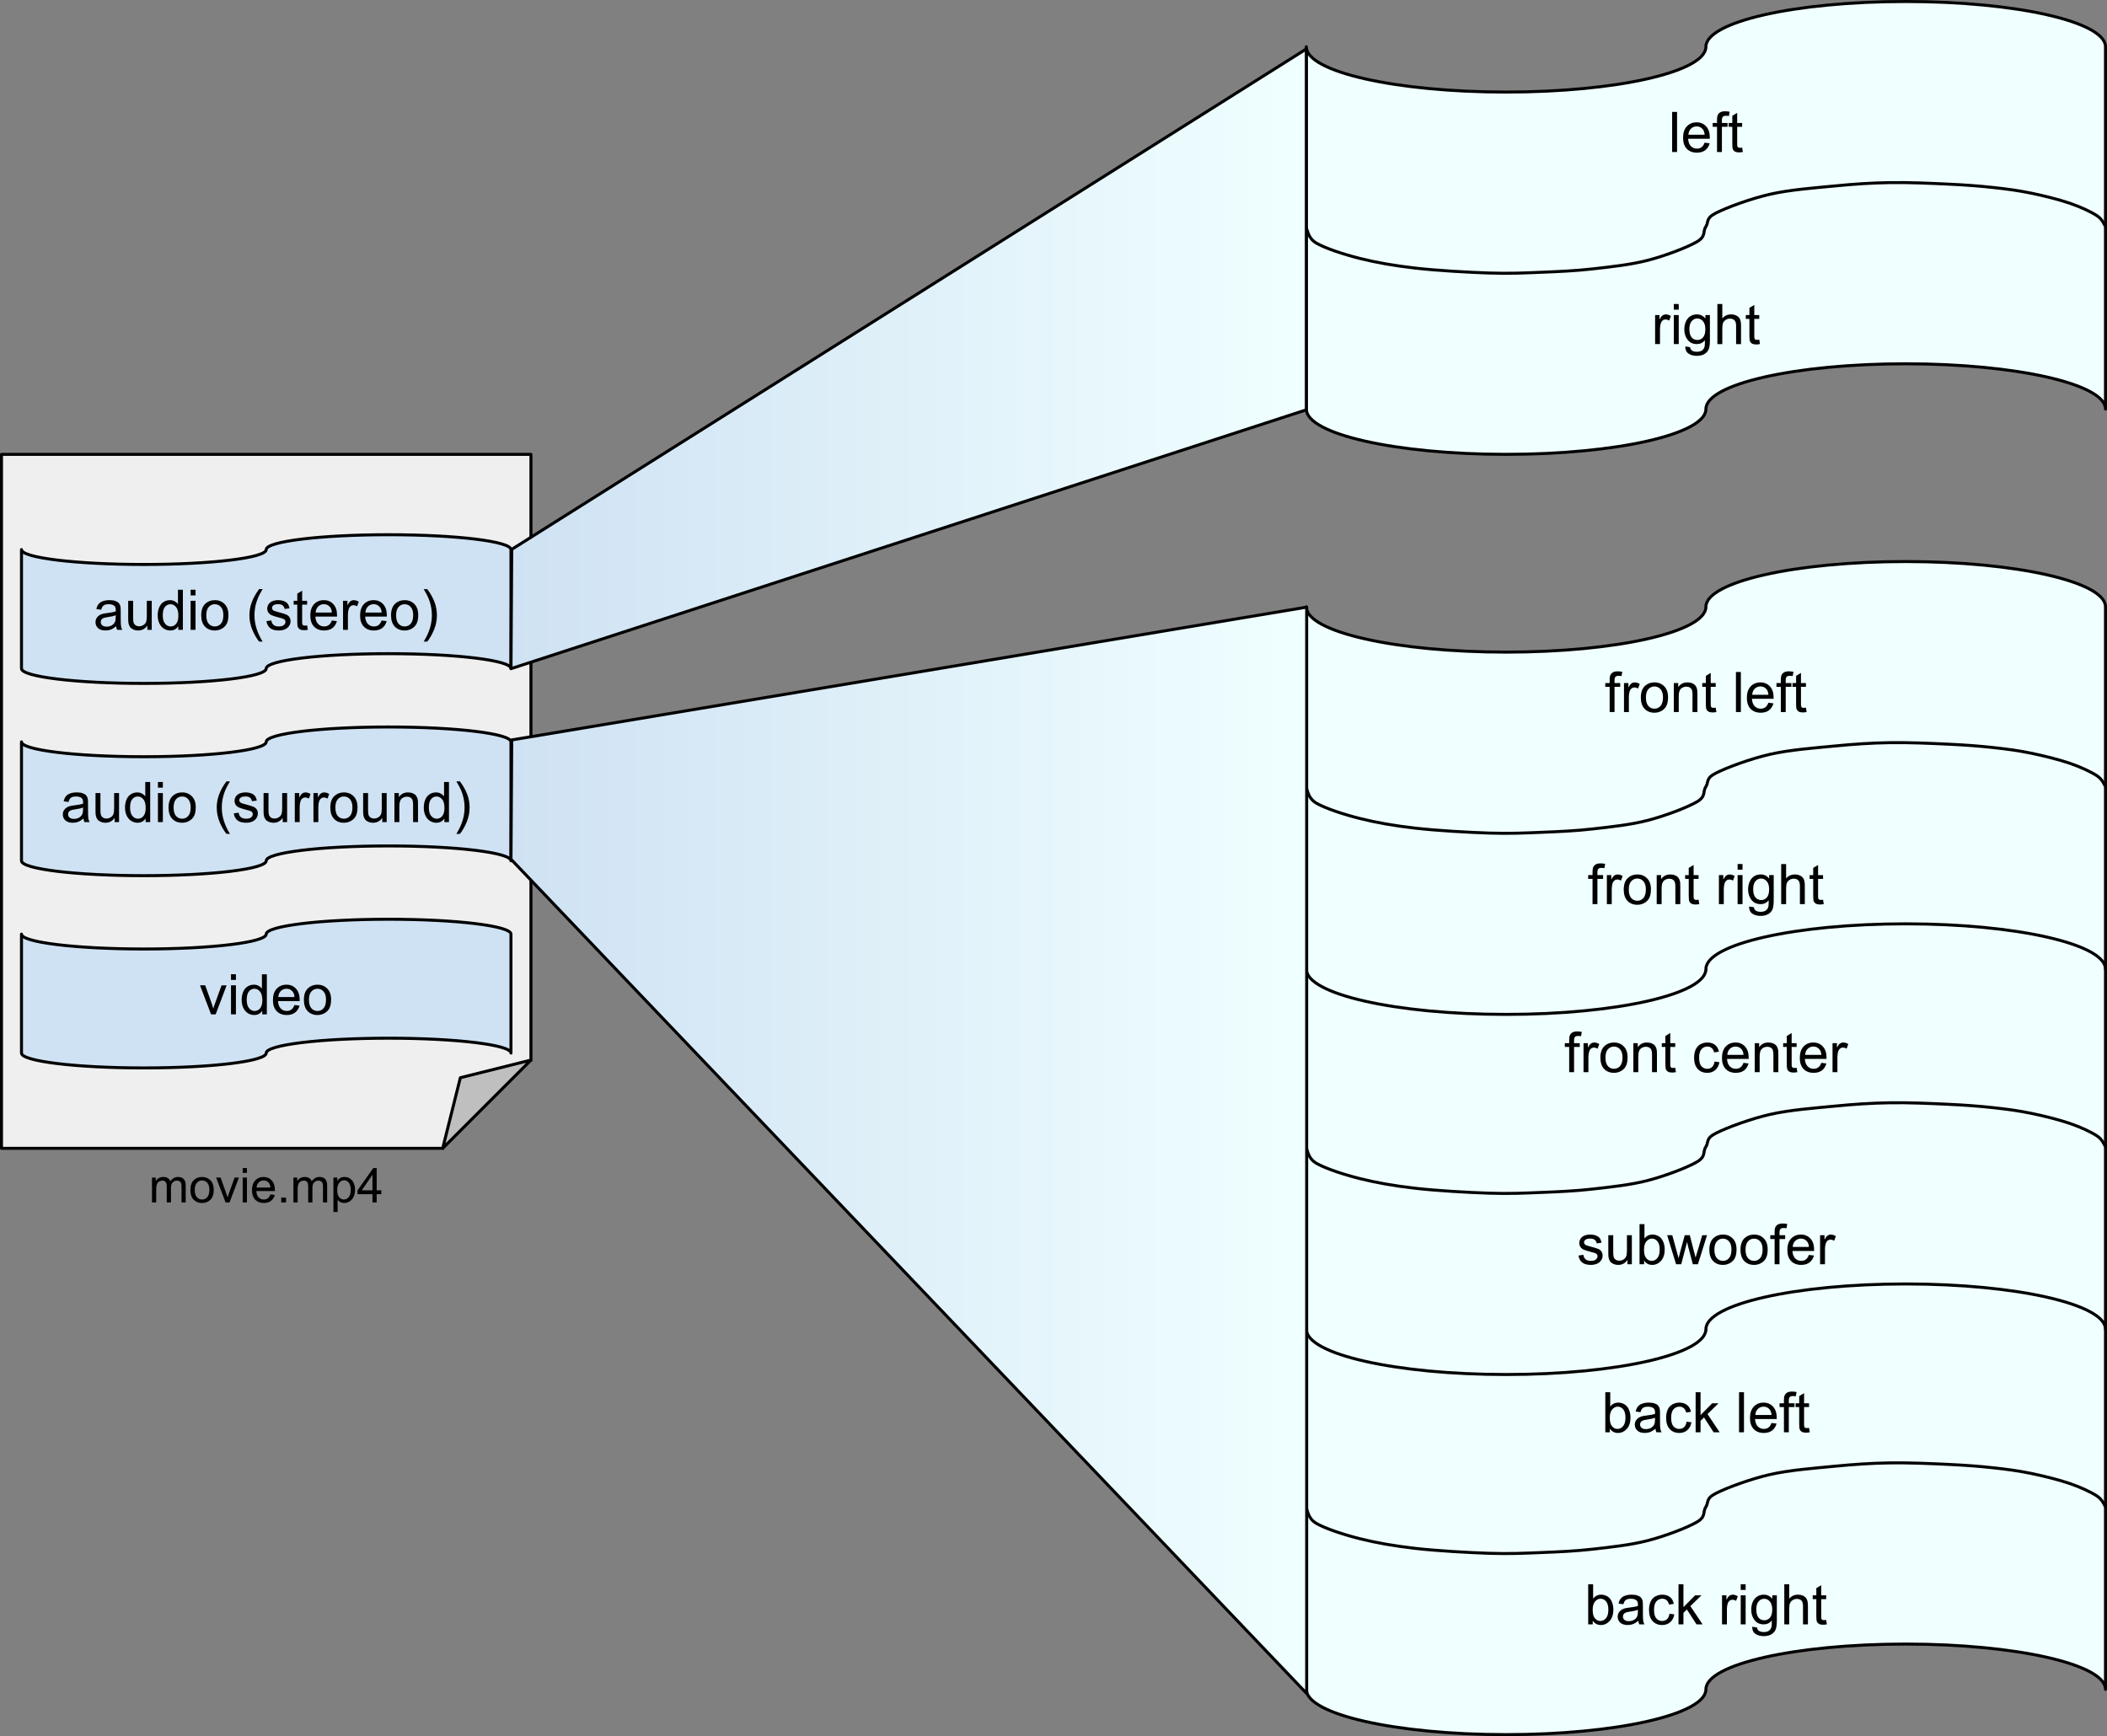
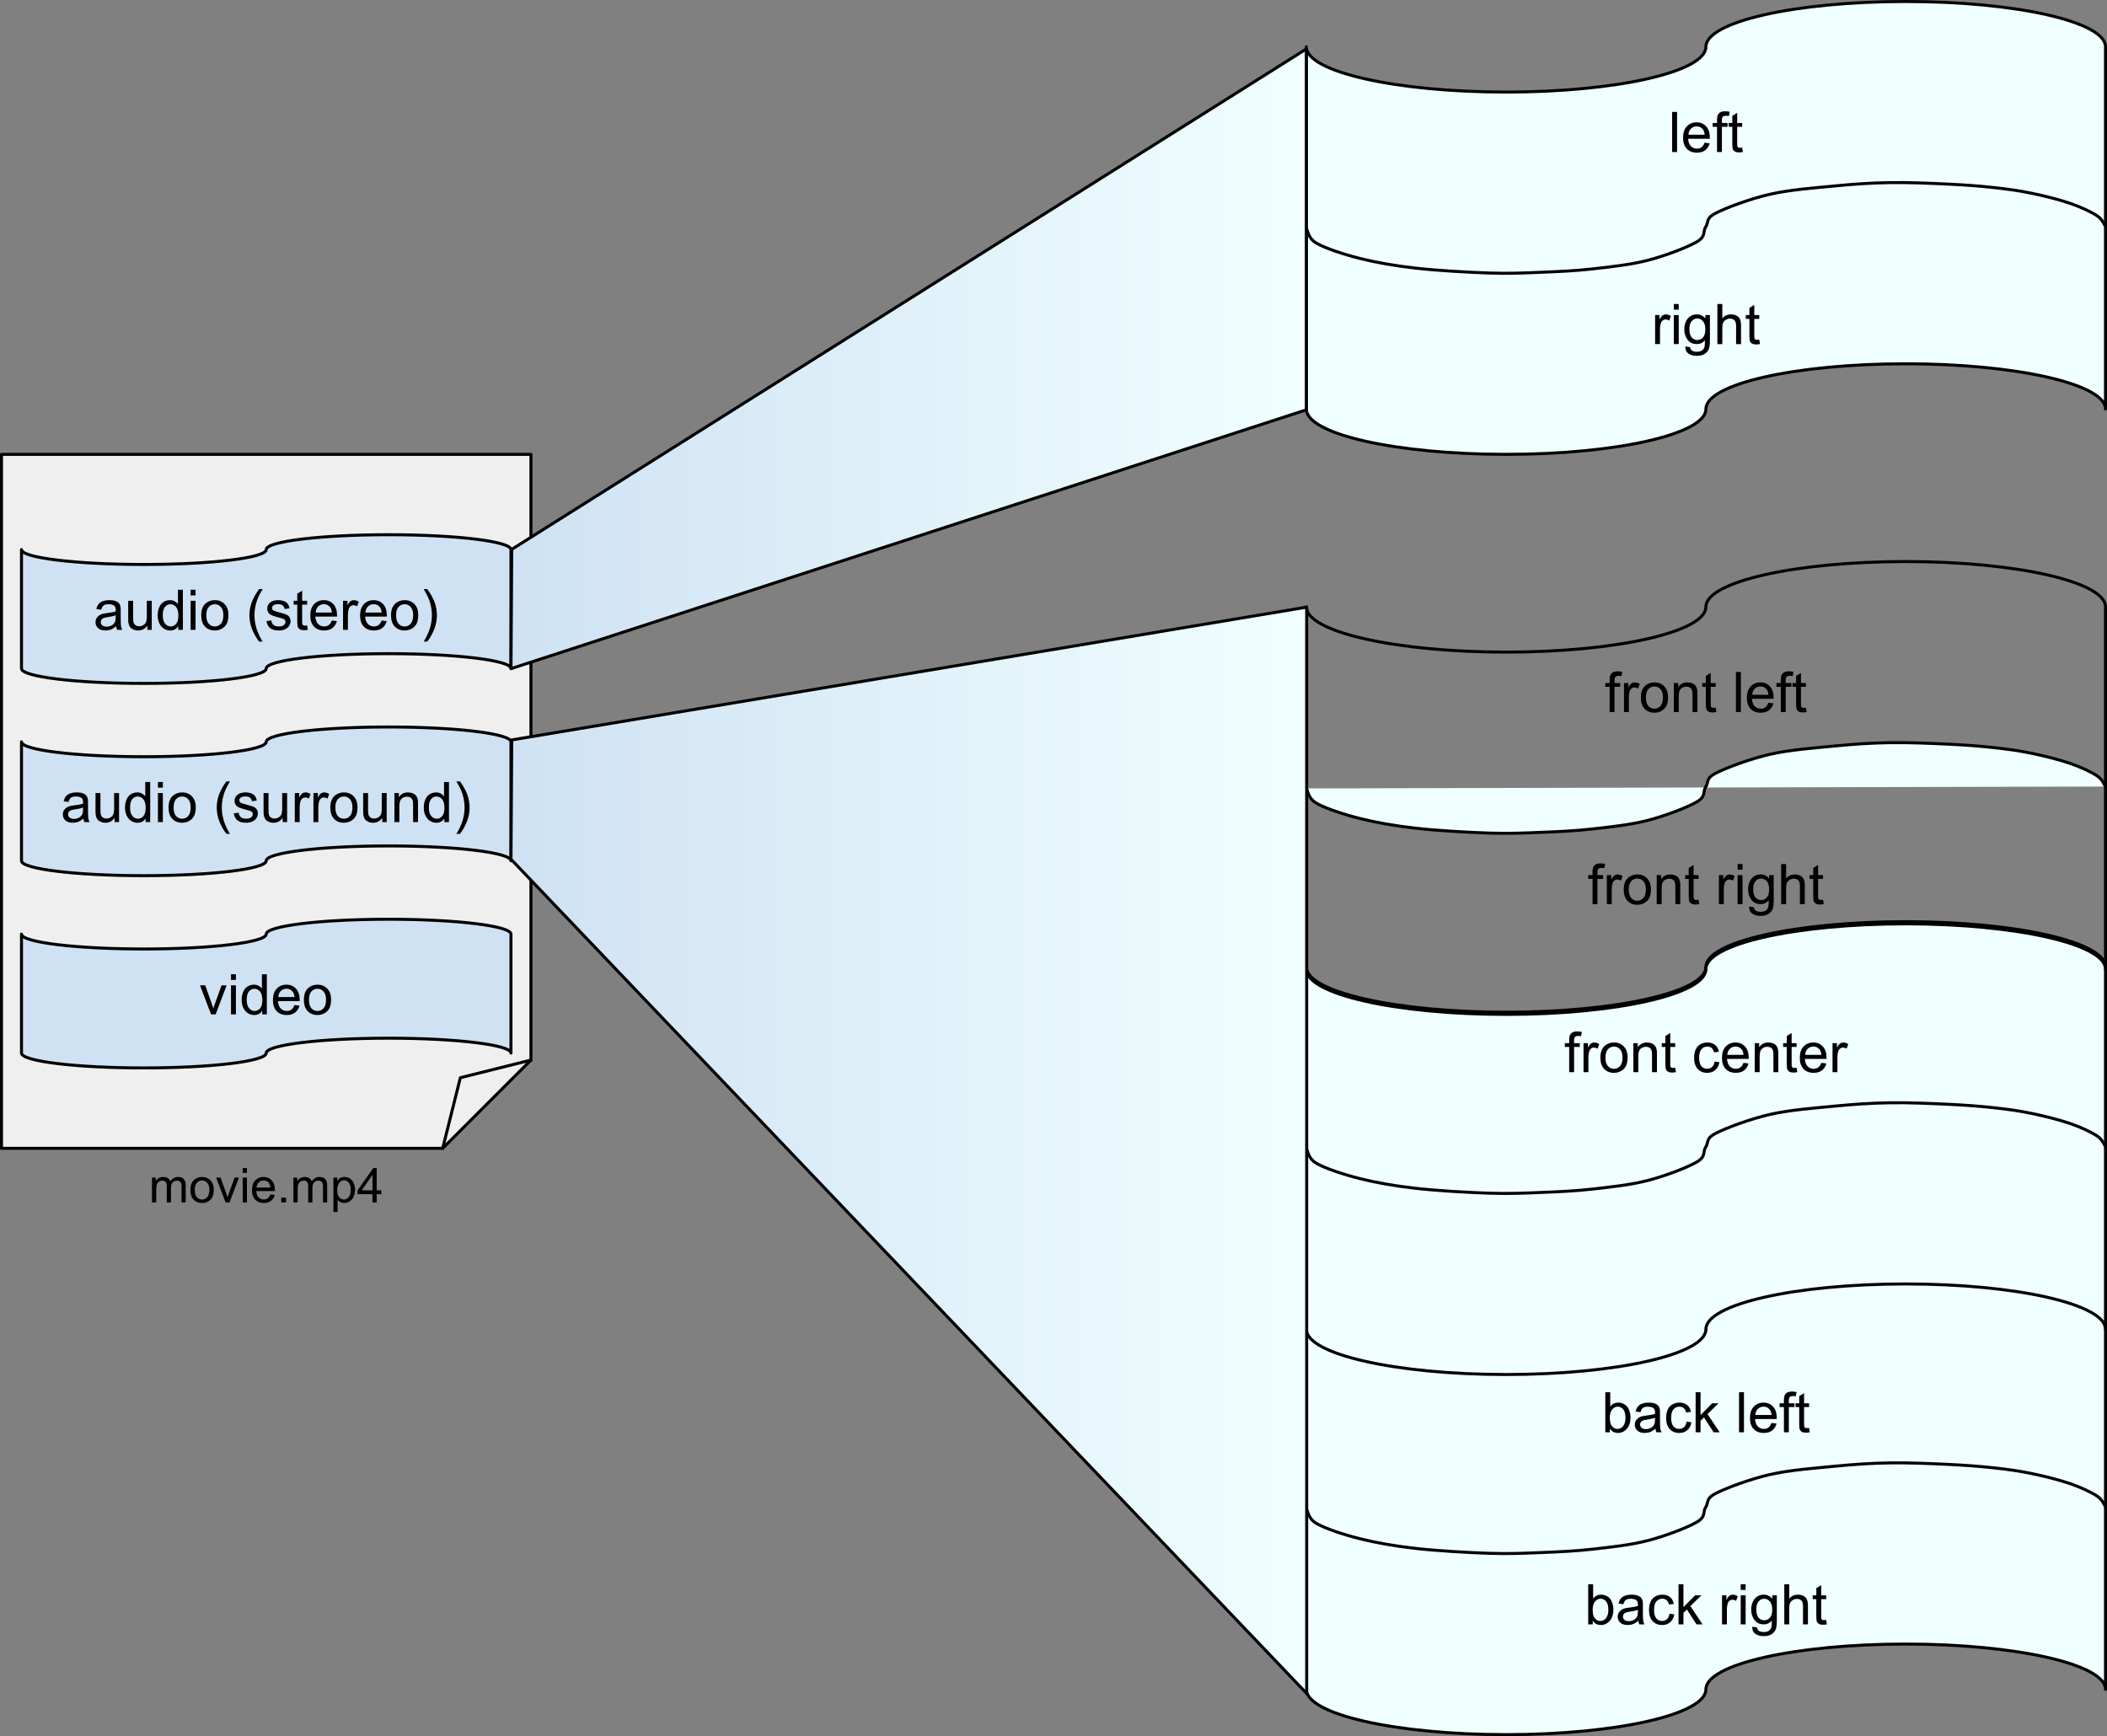
<svg xmlns="http://www.w3.org/2000/svg" xmlns:ns1="http://sodipodi.sourceforge.net/DTD/sodipodi-0.dtd" xmlns:ns2="http://www.inkscape.org/namespaces/inkscape" version="1.1" viewBox="0 0 702.044 578.528" fill="none" stroke="none" stroke-linecap="square" stroke-miterlimit="10" id="svg132" ns1:docname="Ingest_guide_audio_file_channels.svg" width="702.044" height="578.528" ns2:version="1.1.2 (b8e25be8, 2022-02-05)">
  <rect x="0" y="0" width="702.044" height="578.528" fill="#808080" stroke="none" />
  <defs id="defs136">
    <defs id="defs113">
      <linearGradient id="p.1" gradientUnits="userSpaceOnUse" gradientTransform="matrix(16.279,0,0,16.279,-64.492,-10.684)" spreadMethod="pad" x1="30.699" y1="1.659" x2="14.421" y2="1.658">
        <stop offset="0.0" stop-color="#f0ffff" id="stop108" />
        <stop offset="1.0" stop-color="#cfe2f3" id="stop110" />
      </linearGradient>
    </defs>
    <defs id="defs124">
      <linearGradient id="p.2" gradientUnits="userSpaceOnUse" gradientTransform="matrix(16.283,0,0,16.283,-64.492,-10.684)" spreadMethod="pad" x1="30.7" y1="13.081" x2="14.417" y2="13.081">
        <stop offset="0.0" stop-color="#f0ffff" id="stop119" />
        <stop offset="1.0" stop-color="#cfe2f3" id="stop121" />
      </linearGradient>
    </defs>
  </defs>
  <ns1:namedview id="namedview134" pagecolor="#ffffff" bordercolor="#666666" borderopacity="1.0" ns2:pageshadow="2" ns2:pageopacity="0.0" ns2:pagecheckerboard="0" showgrid="false" fit-margin-top="0" fit-margin-left="0" fit-margin-right="0" fit-margin-bottom="0" ns2:zoom="0.83217593" ns2:cx="511.31015" ns2:cy="421.18498" ns2:window-width="1792" ns2:window-height="1075" ns2:window-x="0" ns2:window-y="23" ns2:window-maximized="0" ns2:current-layer="svg132" />
  <clipPath id="p.0">
    <path d="M 0,0 H 1152 V 864 H 0 Z" clip-rule="nonzero" id="path9" />
  </clipPath>
  <path fill="#f0ffff" d="m 435.263,15.59 v 0 c 0,8.334 29.805,15.09 66.57,15.09 36.766,0 66.57,-6.756 66.57,-15.09 v 0 C 568.404,7.256 598.208,0.5 634.974,0.5 c 36.766,0 66.57,6.756 66.57,15.09 V 136.313 c 0,-8.334 -29.805,-15.09 -66.57,-15.09 -36.766,0 -66.57,6.756 -66.57,15.09 0,8.334 -29.805,15.09 -66.57,15.09 -36.766,0 -66.57,-6.756 -66.57,-15.09 z" fill-rule="evenodd" id="path14" />
  <path stroke="#000000" stroke-width="1" stroke-linejoin="round" stroke-linecap="butt" d="m 435.263,15.59 v 0 c 0,8.334 29.805,15.09 66.57,15.09 36.766,0 66.57,-6.756 66.57,-15.09 v 0 C 568.404,7.256 598.208,0.5 634.974,0.5 c 36.766,0 66.57,6.756 66.57,15.09 V 136.313 c 0,-8.334 -29.805,-15.09 -66.57,-15.09 -36.766,0 -66.57,6.756 -66.57,15.09 0,8.334 -29.805,15.09 -66.57,15.09 -36.766,0 -66.57,-6.756 -66.57,-15.09 z" fill-rule="evenodd" id="path16" />
  <path fill="#f0ffff" d="m 435.251,76.102 c 0.586,0.833 0.552,3.333 3.518,5 2.967,1.667 8.797,3.625 14.282,5 5.486,1.375 11.455,2.437 18.631,3.249 7.176,0.812 17.439,1.395 24.425,1.625 6.986,0.229 11.731,-0.02 17.492,-0.249 5.762,-0.229 11.161,-0.459 17.077,-1.126 5.917,-0.667 12.644,-1.374 18.422,-2.874 5.779,-1.5 13.04,-4.272 16.249,-6.126 3.209,-1.854 1.934,-3.396 3.003,-5 1.07,-1.604 -0.156,-2.812 3.414,-4.625 3.571,-1.812 11.437,-4.749 18.01,-6.249 6.572,-1.5 14.782,-2.105 21.424,-2.751 6.641,-0.646 12.111,-1.019 18.425,-1.123 6.314,-0.104 13.713,0.228 19.457,0.499 5.744,0.271 10.403,0.626 15.008,1.126 4.606,0.5 8.366,0.999 12.626,1.874 4.261,0.875 9.28,2.125 12.937,3.375 3.657,1.25 7.02,2.834 9.004,4.126 1.984,1.292 2.416,3.021 2.899,3.625" fill-rule="evenodd" id="path18" />
  <path stroke="#000000" stroke-width="1" stroke-linejoin="round" stroke-linecap="butt" d="m 435.251,76.102 c 0.586,0.833 0.552,3.333 3.518,5 2.967,1.667 8.797,3.625 14.282,5 5.486,1.375 11.455,2.437 18.631,3.249 7.176,0.812 17.439,1.395 24.425,1.625 6.986,0.229 11.731,-0.02 17.492,-0.249 5.762,-0.229 11.161,-0.459 17.077,-1.126 5.917,-0.667 12.644,-1.374 18.422,-2.874 5.779,-1.5 13.04,-4.272 16.249,-6.126 3.209,-1.854 1.934,-3.396 3.003,-5 1.07,-1.604 -0.156,-2.812 3.414,-4.625 3.571,-1.812 11.437,-4.749 18.01,-6.249 6.572,-1.5 14.782,-2.105 21.424,-2.751 6.641,-0.646 12.111,-1.019 18.425,-1.123 6.314,-0.104 13.713,0.228 19.457,0.499 5.744,0.271 10.403,0.626 15.008,1.126 4.606,0.5 8.366,0.999 12.626,1.874 4.261,0.875 9.28,2.125 12.937,3.375 3.657,1.25 7.02,2.834 9.004,4.126 1.984,1.292 2.416,3.021 2.899,3.625" fill-rule="evenodd" id="path20" />
  <path fill="#000000" fill-opacity="0" d="M 480.199,23.736 H 656.608 V 65.752 H 480.199 Z" fill-rule="evenodd" id="path22" />
  <path fill="#000000" d="M 557.148,50.656 V 37.297 h 1.641 V 50.656 Z m 10.817,-3.109 1.688,0.203 q -0.406,1.484 -1.484,2.312 -1.078,0.812 -2.766,0.812 -2.125,0 -3.375,-1.297 -1.234,-1.312 -1.234,-3.672 0,-2.453 1.25,-3.797 1.266,-1.344 3.266,-1.344 1.938,0 3.156,1.328 1.234,1.312 1.234,3.703 0,0.156 0,0.438 h -7.219 q 0.094,1.594 0.906,2.453 0.812,0.844 2.016,0.844 0.906,0 1.547,-0.469 0.641,-0.484 1.016,-1.516 z m -5.391,-2.656 h 5.406 q -0.109,-1.219 -0.625,-1.828 -0.781,-0.953 -2.031,-0.953 -1.125,0 -1.906,0.766 -0.766,0.75 -0.844,2.016 z m 9.532,5.766 v -8.406 h -1.453 v -1.266 h 1.453 v -1.031 q 0,-0.969 0.172,-1.453 0.234,-0.641 0.828,-1.031 0.594,-0.391 1.672,-0.391 0.688,0 1.531,0.156 l -0.25,1.438 q -0.5,-0.094 -0.953,-0.094 -0.75,0 -1.062,0.328 -0.312,0.312 -0.312,1.188 v 0.891 h 1.891 v 1.266 h -1.891 v 8.406 z m 8.371,-1.469 0.234,1.453 q -0.688,0.141 -1.234,0.141 -0.891,0 -1.391,-0.281 -0.484,-0.281 -0.688,-0.734 -0.203,-0.469 -0.203,-1.938 V 42.25 h -1.203 v -1.266 h 1.203 V 38.594 l 1.625,-0.984 v 3.375 h 1.656 v 1.266 h -1.656 v 5.672 q 0,0.688 0.078,0.891 0.094,0.203 0.281,0.328 0.203,0.109 0.578,0.109 0.266,0 0.719,-0.062 z" fill-rule="nonzero" id="path24" />
  <path fill="#000000" fill-opacity="0" d="M 480.199,87.736 H 656.608 V 129.752 H 480.199 Z" fill-rule="evenodd" id="path26" />
  <path fill="#000000" d="m 551.476,114.656 v -9.672 h 1.469 v 1.469 q 0.562,-1.031 1.031,-1.359 0.484,-0.328 1.062,-0.328 0.828,0 1.688,0.531 l -0.562,1.516 q -0.609,-0.359 -1.203,-0.359 -0.547,0 -0.969,0.328 -0.422,0.328 -0.609,0.891 -0.281,0.875 -0.281,1.922 v 5.062 z m 6.228,-11.469 v -1.891 h 1.641 v 1.891 z m 0,11.469 v -9.672 h 1.641 v 9.672 z m 3.832,0.797 1.594,0.234 q 0.109,0.75 0.562,1.078 0.609,0.453 1.672,0.453 1.141,0 1.75,-0.453 0.625,-0.453 0.844,-1.266 0.125,-0.5 0.109,-2.109 -1.062,1.266 -2.672,1.266 -2,0 -3.094,-1.438 -1.094,-1.438 -1.094,-3.453 0,-1.391 0.5,-2.562 0.516,-1.172 1.453,-1.797 0.953,-0.641 2.25,-0.641 1.703,0 2.812,1.375 v -1.156 h 1.516 v 8.359 q 0,2.266 -0.469,3.203 -0.453,0.938 -1.453,1.484 -0.984,0.547 -2.453,0.547 -1.719,0 -2.797,-0.781 -1.062,-0.766 -1.031,-2.344 z m 1.359,-5.812 q 0,1.906 0.75,2.781 0.766,0.875 1.906,0.875 1.125,0 1.891,-0.859 0.766,-0.875 0.766,-2.734 0,-1.781 -0.797,-2.672 -0.781,-0.906 -1.891,-0.906 -1.094,0 -1.859,0.891 -0.766,0.875 -0.766,2.625 z m 9.329,5.016 v -13.359 h 1.641 v 4.797 q 1.141,-1.328 2.891,-1.328 1.078,0 1.859,0.422 0.797,0.422 1.141,1.172 0.344,0.75 0.344,2.172 v 6.125 h -1.641 v -6.125 q 0,-1.234 -0.531,-1.797 -0.531,-0.562 -1.516,-0.562 -0.719,0 -1.359,0.391 -0.641,0.375 -0.922,1.016 -0.266,0.641 -0.266,1.781 v 5.297 z m 13.954,-1.469 0.234,1.453 q -0.688,0.141 -1.234,0.141 -0.891,0 -1.391,-0.281 -0.484,-0.281 -0.688,-0.734 -0.203,-0.469 -0.203,-1.938 v -5.578 h -1.203 v -1.266 h 1.203 v -2.391 l 1.625,-0.984 v 3.375 h 1.656 v 1.266 h -1.656 v 5.672 q 0,0.688 0.078,0.891 0.094,0.203 0.281,0.328 0.203,0.109 0.578,0.109 0.266,0 0.719,-0.062 z" fill-rule="nonzero" id="path28" />
  <path fill="#f0ffff" d="m 435.263,442.215 v 0 c 0,8.334 29.805,15.09 66.57,15.09 36.766,0 66.57,-6.756 66.57,-15.09 v 0 c 0,-8.334 29.805,-15.09 66.57,-15.09 36.766,0 66.57,6.756 66.57,15.09 v 120.722 c 0,-8.334 -29.805,-15.09 -66.57,-15.09 -36.766,0 -66.57,6.756 -66.57,15.09 0,8.334 -29.805,15.09 -66.57,15.09 -36.766,0 -66.57,-6.756 -66.57,-15.09 z" fill-rule="evenodd" id="path30" />
  <path stroke="#000000" stroke-width="1" stroke-linejoin="round" stroke-linecap="butt" d="m 435.263,442.215 v 0 c 0,8.334 29.805,15.09 66.57,15.09 36.766,0 66.57,-6.756 66.57,-15.09 v 0 c 0,-8.334 29.805,-15.09 66.57,-15.09 36.766,0 66.57,6.756 66.57,15.09 v 120.722 c 0,-8.334 -29.805,-15.09 -66.57,-15.09 -36.766,0 -66.57,6.756 -66.57,15.09 0,8.334 -29.805,15.09 -66.57,15.09 -36.766,0 -66.57,-6.756 -66.57,-15.09 z" fill-rule="evenodd" id="path32" />
  <path fill="#f0ffff" d="m 435.251,502.727 c 0.586,0.833 0.552,3.333 3.518,5 2.967,1.667 8.797,3.625 14.282,5 5.486,1.375 11.455,2.437 18.631,3.249 7.176,0.812 17.439,1.395 24.425,1.625 6.986,0.229 11.731,-0.02 17.492,-0.249 5.762,-0.229 11.161,-0.459 17.077,-1.126 5.917,-0.667 12.644,-1.374 18.422,-2.874 5.779,-1.5 13.04,-4.272 16.249,-6.126 3.209,-1.854 1.934,-3.396 3.003,-5 1.07,-1.604 -0.156,-2.812 3.414,-4.625 3.571,-1.812 11.437,-4.749 18.01,-6.249 6.572,-1.5 14.782,-2.105 21.424,-2.751 6.641,-0.646 12.111,-1.019 18.425,-1.123 6.314,-0.104 13.713,0.228 19.457,0.499 5.744,0.271 10.403,0.626 15.008,1.126 4.606,0.5 8.366,0.999 12.626,1.874 4.261,0.875 9.28,2.125 12.937,3.375 3.657,1.25 7.02,2.834 9.004,4.126 1.984,1.292 2.416,3.021 2.899,3.625" fill-rule="evenodd" id="path34" />
  <path stroke="#000000" stroke-width="1" stroke-linejoin="round" stroke-linecap="butt" d="m 435.251,502.727 c 0.586,0.833 0.552,3.333 3.518,5 2.967,1.667 8.797,3.625 14.282,5 5.486,1.375 11.455,2.437 18.631,3.249 7.176,0.812 17.439,1.395 24.425,1.625 6.986,0.229 11.731,-0.02 17.492,-0.249 5.762,-0.229 11.161,-0.459 17.077,-1.126 5.917,-0.667 12.644,-1.374 18.422,-2.874 5.779,-1.5 13.04,-4.272 16.249,-6.126 3.209,-1.854 1.934,-3.396 3.003,-5 1.07,-1.604 -0.156,-2.812 3.414,-4.625 3.571,-1.812 11.437,-4.749 18.01,-6.249 6.572,-1.5 14.782,-2.105 21.424,-2.751 6.641,-0.646 12.111,-1.019 18.425,-1.123 6.314,-0.104 13.713,0.228 19.457,0.499 5.744,0.271 10.403,0.626 15.008,1.126 4.606,0.5 8.366,0.999 12.626,1.874 4.261,0.875 9.28,2.125 12.937,3.375 3.657,1.25 7.02,2.834 9.004,4.126 1.984,1.292 2.416,3.021 2.899,3.625" fill-rule="evenodd" id="path36" />
  <path fill="#f0ffff" d="m 435.263,322.215 v 0 c 0,8.334 29.805,15.09 66.57,15.09 36.766,0 66.57,-6.756 66.57,-15.09 v 0 c 0,-8.334 29.805,-15.09 66.57,-15.09 36.766,0 66.57,6.756 66.57,15.09 v 120.722 c 0,-8.334 -29.805,-15.09 -66.57,-15.09 -36.766,0 -66.57,6.756 -66.57,15.09 0,8.334 -29.805,15.09 -66.57,15.09 -36.766,0 -66.57,-6.756 -66.57,-15.09 z" fill-rule="evenodd" id="path38" />
  <path stroke="#000000" stroke-width="1" stroke-linejoin="round" stroke-linecap="butt" d="m 435.263,322.215 v 0 c 0,8.334 29.805,15.09 66.57,15.09 36.766,0 66.57,-6.756 66.57,-15.09 v 0 c 0,-8.334 29.805,-15.09 66.57,-15.09 36.766,0 66.57,6.756 66.57,15.09 v 120.722 c 0,-8.334 -29.805,-15.09 -66.57,-15.09 -36.766,0 -66.57,6.756 -66.57,15.09 0,8.334 -29.805,15.09 -66.57,15.09 -36.766,0 -66.57,-6.756 -66.57,-15.09 z" fill-rule="evenodd" id="path40" />
  <path fill="#f0ffff" d="m 435.251,382.727 c 0.586,0.833 0.552,3.333 3.518,5 2.967,1.667 8.797,3.625 14.282,5 5.486,1.375 11.455,2.437 18.631,3.249 7.176,0.812 17.439,1.395 24.425,1.625 6.986,0.229 11.731,-0.02 17.492,-0.249 5.762,-0.229 11.161,-0.459 17.077,-1.126 5.917,-0.667 12.644,-1.374 18.422,-2.874 5.779,-1.5 13.04,-4.272 16.249,-6.126 3.209,-1.854 1.934,-3.396 3.003,-5 1.07,-1.604 -0.156,-2.812 3.414,-4.625 3.571,-1.812 11.437,-4.749 18.01,-6.249 6.572,-1.5 14.782,-2.105 21.424,-2.751 6.641,-0.646 12.111,-1.019 18.425,-1.123 6.314,-0.104 13.713,0.228 19.457,0.499 5.744,0.271 10.403,0.626 15.008,1.126 4.606,0.5 8.366,0.999 12.626,1.874 4.261,0.875 9.28,2.125 12.937,3.375 3.657,1.25 7.02,2.834 9.004,4.126 1.984,1.292 2.416,3.021 2.899,3.625" fill-rule="evenodd" id="path42" />
  <path stroke="#000000" stroke-width="1" stroke-linejoin="round" stroke-linecap="butt" d="m 435.251,382.727 c 0.586,0.833 0.552,3.333 3.518,5 2.967,1.667 8.797,3.625 14.282,5 5.486,1.375 11.455,2.437 18.631,3.249 7.176,0.812 17.439,1.395 24.425,1.625 6.986,0.229 11.731,-0.02 17.492,-0.249 5.762,-0.229 11.161,-0.459 17.077,-1.126 5.917,-0.667 12.644,-1.374 18.422,-2.874 5.779,-1.5 13.04,-4.272 16.249,-6.126 3.209,-1.854 1.934,-3.396 3.003,-5 1.07,-1.604 -0.156,-2.812 3.414,-4.625 3.571,-1.812 11.437,-4.749 18.01,-6.249 6.572,-1.5 14.782,-2.105 21.424,-2.751 6.641,-0.646 12.111,-1.019 18.425,-1.123 6.314,-0.104 13.713,0.228 19.457,0.499 5.744,0.271 10.403,0.626 15.008,1.126 4.606,0.5 8.366,0.999 12.626,1.874 4.261,0.875 9.28,2.125 12.937,3.375 3.657,1.25 7.02,2.834 9.004,4.126 1.984,1.292 2.416,3.021 2.899,3.625" fill-rule="evenodd" id="path44" />
-   <path fill="#f0ffff" d="m 435.263,202.215 v 0 c 0,8.334 29.805,15.09 66.57,15.09 36.766,0 66.57,-6.756 66.57,-15.09 v 0 c 0,-8.334 29.805,-15.09 66.57,-15.09 36.766,0 66.57,6.756 66.57,15.09 v 120.722 c 0,-8.334 -29.805,-15.09 -66.57,-15.09 -36.766,0 -66.57,6.756 -66.57,15.09 0,8.334 -29.805,15.09 -66.57,15.09 -36.766,0 -66.57,-6.756 -66.57,-15.09 z" fill-rule="evenodd" id="path46" />
  <path stroke="#000000" stroke-width="1" stroke-linejoin="round" stroke-linecap="butt" d="m 435.263,202.215 v 0 c 0,8.334 29.805,15.09 66.57,15.09 36.766,0 66.57,-6.756 66.57,-15.09 v 0 c 0,-8.334 29.805,-15.09 66.57,-15.09 36.766,0 66.57,6.756 66.57,15.09 v 120.722 c 0,-8.334 -29.805,-15.09 -66.57,-15.09 -36.766,0 -66.57,6.756 -66.57,15.09 0,8.334 -29.805,15.09 -66.57,15.09 -36.766,0 -66.57,-6.756 -66.57,-15.09 z" fill-rule="evenodd" id="path48" />
  <path fill="#f0ffff" d="m 435.251,262.727 c 0.586,0.833 0.552,3.333 3.518,5 2.967,1.667 8.797,3.625 14.282,5 5.486,1.375 11.455,2.437 18.631,3.249 7.176,0.812 17.439,1.395 24.425,1.625 6.986,0.229 11.731,-0.02 17.492,-0.249 5.762,-0.229 11.161,-0.459 17.077,-1.126 5.917,-0.667 12.644,-1.374 18.422,-2.874 5.779,-1.5 13.04,-4.272 16.249,-6.126 3.209,-1.854 1.934,-3.396 3.003,-5 1.07,-1.604 -0.156,-2.812 3.414,-4.625 3.571,-1.812 11.437,-4.749 18.01,-6.249 6.572,-1.5 14.782,-2.105 21.424,-2.751 6.641,-0.646 12.111,-1.019 18.425,-1.123 6.314,-0.104 13.713,0.228 19.457,0.499 5.744,0.271 10.403,0.626 15.008,1.126 4.606,0.5 8.366,0.999 12.626,1.874 4.261,0.875 9.28,2.125 12.937,3.375 3.657,1.25 7.02,2.834 9.004,4.126 1.984,1.292 2.416,3.021 2.899,3.625" fill-rule="evenodd" id="path50" />
  <path stroke="#000000" stroke-width="1" stroke-linejoin="round" stroke-linecap="butt" d="m 435.251,262.727 c 0.586,0.833 0.552,3.333 3.518,5 2.967,1.667 8.797,3.625 14.282,5 5.486,1.375 11.455,2.437 18.631,3.249 7.176,0.812 17.439,1.395 24.425,1.625 6.986,0.229 11.731,-0.02 17.492,-0.249 5.762,-0.229 11.161,-0.459 17.077,-1.126 5.917,-0.667 12.644,-1.374 18.422,-2.874 5.779,-1.5 13.04,-4.272 16.249,-6.126 3.209,-1.854 1.934,-3.396 3.003,-5 1.07,-1.604 -0.156,-2.812 3.414,-4.625 3.571,-1.812 11.437,-4.749 18.01,-6.249 6.572,-1.5 14.782,-2.105 21.424,-2.751 6.641,-0.646 12.111,-1.019 18.425,-1.123 6.314,-0.104 13.713,0.228 19.457,0.499 5.744,0.271 10.403,0.626 15.008,1.126 4.606,0.5 8.366,0.999 12.626,1.874 4.261,0.875 9.28,2.125 12.937,3.375 3.657,1.25 7.02,2.834 9.004,4.126 1.984,1.292 2.416,3.021 2.899,3.625" fill-rule="evenodd" id="path52" />
  <path fill="#000000" fill-opacity="0" d="m 480.199,450.361 h 176.409 v 42.016 H 480.199 Z" fill-rule="evenodd" id="path54" />
  <path fill="#000000" d="m 536.399,477.281 h -1.516 v -13.359 h 1.641 v 4.766 q 1.047,-1.297 2.656,-1.297 0.891,0 1.688,0.359 0.797,0.359 1.312,1.016 0.516,0.641 0.797,1.562 0.297,0.922 0.297,1.969 0,2.484 -1.234,3.844 -1.219,1.359 -2.953,1.359 -1.703,0 -2.688,-1.438 z m -0.016,-4.906 q 0,1.734 0.484,2.516 0.766,1.266 2.094,1.266 1.078,0 1.859,-0.938 0.781,-0.938 0.781,-2.781 0,-1.891 -0.75,-2.797 -0.75,-0.906 -1.828,-0.906 -1.062,0 -1.859,0.938 -0.781,0.938 -0.781,2.703 z m 15.204,3.719 q -0.922,0.766 -1.766,1.094 -0.828,0.312 -1.797,0.312 -1.594,0 -2.453,-0.781 -0.859,-0.781 -0.859,-1.984 0,-0.719 0.328,-1.297 0.328,-0.594 0.844,-0.938 0.531,-0.359 1.188,-0.547 0.469,-0.125 1.453,-0.25 1.984,-0.234 2.922,-0.562 0.016,-0.344 0.016,-0.422 0,-1 -0.469,-1.422 -0.625,-0.547 -1.875,-0.547 -1.156,0 -1.703,0.406 -0.547,0.406 -0.812,1.422 l -1.609,-0.219 q 0.219,-1.016 0.719,-1.641 0.5,-0.641 1.453,-0.984 0.953,-0.344 2.188,-0.344 1.25,0 2.016,0.297 0.781,0.281 1.141,0.734 0.375,0.438 0.516,1.109 0.078,0.422 0.078,1.516 v 2.188 q 0,2.281 0.109,2.891 0.109,0.594 0.406,1.156 h -1.703 q -0.266,-0.516 -0.328,-1.188 z m -0.141,-3.672 q -0.891,0.375 -2.672,0.625 -1.016,0.141 -1.438,0.328 -0.422,0.188 -0.656,0.531 -0.219,0.344 -0.219,0.781 0,0.656 0.5,1.094 0.5,0.438 1.453,0.438 0.938,0 1.672,-0.406 0.75,-0.422 1.094,-1.141 0.266,-0.562 0.266,-1.641 z m 10.516,1.312 1.609,0.219 q -0.266,1.656 -1.359,2.609 -1.078,0.938 -2.672,0.938 -1.984,0 -3.188,-1.297 -1.203,-1.297 -1.203,-3.719 0,-1.578 0.516,-2.75 0.516,-1.172 1.578,-1.75 1.062,-0.594 2.312,-0.594 1.578,0 2.578,0.797 1,0.797 1.281,2.266 l -1.594,0.234 q -0.234,-0.969 -0.812,-1.453 -0.578,-0.5 -1.391,-0.5 -1.234,0 -2.016,0.891 -0.781,0.891 -0.781,2.812 0,1.953 0.75,2.844 0.75,0.875 1.953,0.875 0.969,0 1.609,-0.594 0.656,-0.594 0.828,-1.828 z m 3.016,3.547 v -13.359 h 1.641 v 7.625 l 3.891,-3.938 h 2.109 l -3.688,3.594 4.062,6.078 h -2.016 l -3.203,-4.953 -1.156,1.125 v 3.828 z m 14.465,0 v -13.359 h 1.641 v 13.359 z m 10.817,-3.109 1.688,0.203 q -0.406,1.484 -1.484,2.312 -1.078,0.812 -2.766,0.812 -2.125,0 -3.375,-1.297 -1.234,-1.312 -1.234,-3.672 0,-2.453 1.25,-3.797 1.266,-1.344 3.266,-1.344 1.938,0 3.156,1.328 1.234,1.312 1.234,3.703 0,0.156 0,0.438 h -7.219 q 0.094,1.594 0.906,2.453 0.812,0.844 2.016,0.844 0.906,0 1.547,-0.469 0.641,-0.484 1.016,-1.516 z m -5.391,-2.656 h 5.406 q -0.109,-1.219 -0.625,-1.828 -0.781,-0.953 -2.031,-0.953 -1.125,0 -1.906,0.766 -0.766,0.75 -0.844,2.016 z m 9.532,5.766 v -8.406 h -1.453 v -1.266 h 1.453 v -1.031 q 0,-0.969 0.172,-1.453 0.234,-0.641 0.828,-1.031 0.594,-0.391 1.672,-0.391 0.688,0 1.531,0.156 l -0.25,1.438 q -0.5,-0.094 -0.953,-0.094 -0.75,0 -1.062,0.328 -0.312,0.312 -0.312,1.188 v 0.891 h 1.891 v 1.266 h -1.891 v 8.406 z m 8.371,-1.469 0.234,1.453 q -0.688,0.141 -1.234,0.141 -0.891,0 -1.391,-0.281 -0.484,-0.281 -0.688,-0.734 -0.203,-0.469 -0.203,-1.938 v -5.578 h -1.203 v -1.266 h 1.203 v -2.391 l 1.625,-0.984 v 3.375 h 1.656 v 1.266 h -1.656 v 5.672 q 0,0.688 0.078,0.891 0.094,0.203 0.281,0.328 0.203,0.109 0.578,0.109 0.266,0 0.719,-0.062 z" fill-rule="nonzero" id="path56" />
-   <path fill="#000000" fill-opacity="0" d="m 480.199,514.361 h 176.409 v 42.016 H 480.199 Z" fill-rule="evenodd" id="path58" />
  <path fill="#000000" d="m 530.696,541.281 h -1.516 V 527.922 h 1.641 v 4.766 q 1.047,-1.297 2.656,-1.297 0.891,0 1.688,0.359 0.797,0.359 1.312,1.016 0.516,0.641 0.797,1.562 0.297,0.922 0.297,1.969 0,2.484 -1.234,3.844 -1.219,1.359 -2.953,1.359 -1.703,0 -2.688,-1.438 z m -0.016,-4.906 q 0,1.734 0.484,2.516 0.766,1.266 2.094,1.266 1.078,0 1.859,-0.938 0.781,-0.938 0.781,-2.781 0,-1.891 -0.75,-2.797 -0.75,-0.906 -1.828,-0.906 -1.062,0 -1.859,0.938 -0.781,0.938 -0.781,2.703 z m 15.204,3.719 q -0.922,0.766 -1.766,1.094 -0.828,0.312 -1.797,0.312 -1.594,0 -2.453,-0.781 -0.859,-0.781 -0.859,-1.984 0,-0.719 0.328,-1.297 0.328,-0.594 0.844,-0.938 0.531,-0.359 1.188,-0.547 0.469,-0.125 1.453,-0.25 1.984,-0.234 2.922,-0.562 0.016,-0.344 0.016,-0.422 0,-1 -0.469,-1.422 -0.625,-0.547 -1.875,-0.547 -1.156,0 -1.703,0.406 -0.547,0.406 -0.812,1.422 l -1.609,-0.219 q 0.219,-1.016 0.719,-1.641 0.5,-0.641 1.453,-0.984 0.953,-0.344 2.188,-0.344 1.25,0 2.016,0.297 0.781,0.281 1.141,0.734 0.375,0.438 0.516,1.109 0.078,0.422 0.078,1.516 v 2.188 q 0,2.281 0.109,2.891 0.109,0.594 0.406,1.156 h -1.703 q -0.266,-0.516 -0.328,-1.188 z m -0.141,-3.672 q -0.891,0.375 -2.672,0.625 -1.016,0.141 -1.438,0.328 -0.422,0.188 -0.656,0.531 -0.219,0.344 -0.219,0.781 0,0.656 0.5,1.094 0.5,0.438 1.453,0.438 0.938,0 1.672,-0.406 0.75,-0.422 1.094,-1.141 0.266,-0.562 0.266,-1.641 z m 10.516,1.312 1.609,0.219 q -0.266,1.656 -1.359,2.609 -1.078,0.938 -2.672,0.938 -1.984,0 -3.188,-1.297 -1.203,-1.297 -1.203,-3.719 0,-1.578 0.516,-2.75 0.516,-1.172 1.578,-1.75 1.062,-0.594 2.312,-0.594 1.578,0 2.578,0.797 1,0.797 1.281,2.266 l -1.594,0.234 q -0.234,-0.969 -0.812,-1.453 -0.578,-0.5 -1.391,-0.5 -1.234,0 -2.016,0.891 -0.781,0.891 -0.781,2.812 0,1.953 0.75,2.844 0.75,0.875 1.953,0.875 0.969,0 1.609,-0.594 0.656,-0.594 0.828,-1.828 z m 3.016,3.547 V 527.922 h 1.641 v 7.625 l 3.891,-3.938 h 2.109 l -3.688,3.594 4.062,6.078 h -2.016 l -3.203,-4.953 -1.156,1.125 v 3.828 z m 14.496,0 V 531.609 h 1.469 v 1.469 q 0.562,-1.031 1.031,-1.359 0.484,-0.328 1.062,-0.328 0.828,0 1.688,0.531 l -0.562,1.516 q -0.609,-0.359 -1.203,-0.359 -0.547,0 -0.969,0.328 -0.422,0.328 -0.609,0.891 -0.281,0.875 -0.281,1.922 v 5.062 z m 6.228,-11.469 v -1.891 h 1.641 v 1.891 z m 0,11.469 V 531.609 h 1.641 v 9.672 z m 3.832,0.797 1.594,0.234 q 0.109,0.75 0.562,1.078 0.609,0.453 1.672,0.453 1.141,0 1.75,-0.453 0.625,-0.453 0.844,-1.266 0.125,-0.5 0.109,-2.109 -1.062,1.266 -2.672,1.266 -2,0 -3.094,-1.438 -1.094,-1.438 -1.094,-3.453 0,-1.391 0.5,-2.562 0.516,-1.172 1.453,-1.797 0.953,-0.641 2.25,-0.641 1.703,0 2.812,1.375 V 531.609 h 1.516 v 8.359 q 0,2.266 -0.469,3.203 -0.453,0.938 -1.453,1.484 -0.984,0.547 -2.453,0.547 -1.719,0 -2.797,-0.781 -1.062,-0.766 -1.031,-2.344 z m 1.359,-5.812 q 0,1.906 0.75,2.781 0.766,0.875 1.906,0.875 1.125,0 1.891,-0.859 0.766,-0.875 0.766,-2.734 0,-1.781 -0.797,-2.672 -0.781,-0.906 -1.891,-0.906 -1.094,0 -1.859,0.891 -0.766,0.875 -0.766,2.625 z m 9.329,5.016 V 527.922 h 1.641 v 4.797 q 1.141,-1.328 2.891,-1.328 1.078,0 1.859,0.422 0.797,0.422 1.141,1.172 0.344,0.75 0.344,2.172 v 6.125 h -1.641 v -6.125 q 0,-1.234 -0.531,-1.797 -0.531,-0.562 -1.516,-0.562 -0.719,0 -1.359,0.391 -0.641,0.375 -0.922,1.016 -0.266,0.641 -0.266,1.781 v 5.297 z m 13.954,-1.469 0.234,1.453 q -0.688,0.141 -1.234,0.141 -0.891,0 -1.391,-0.281 -0.484,-0.281 -0.688,-0.734 -0.203,-0.469 -0.203,-1.938 v -5.578 h -1.203 V 531.609 h 1.203 v -2.391 l 1.625,-0.984 v 3.375 h 1.656 v 1.266 h -1.656 v 5.672 q 0,0.688 0.078,0.891 0.094,0.203 0.281,0.328 0.203,0.109 0.578,0.109 0.266,0 0.719,-0.062 z" fill-rule="nonzero" id="path60" />
  <path fill="#000000" fill-opacity="0" d="m 459.522,330.361 h 217.764 v 42.016 h -217.764 z" fill-rule="evenodd" id="path62" />
  <path fill="#000000" d="m 522.846,357.281 v -8.406 h -1.453 v -1.266 h 1.453 v -1.031 q 0,-0.969 0.172,-1.453 0.234,-0.641 0.828,-1.031 0.594,-0.391 1.672,-0.391 0.688,0 1.531,0.156 l -0.25,1.438 q -0.5,-0.094 -0.953,-0.094 -0.75,0 -1.062,0.328 -0.312,0.312 -0.312,1.188 v 0.891 h 1.891 v 1.266 h -1.891 v 8.406 z m 4.777,0 v -9.672 h 1.469 v 1.469 q 0.562,-1.031 1.031,-1.359 0.484,-0.328 1.062,-0.328 0.828,0 1.688,0.531 l -0.562,1.516 q -0.609,-0.359 -1.203,-0.359 -0.547,0 -0.969,0.328 -0.422,0.328 -0.609,0.891 -0.281,0.875 -0.281,1.922 v 5.062 z m 5.619,-4.844 q 0,-2.688 1.484,-3.969 1.25,-1.078 3.047,-1.078 2,0 3.266,1.312 1.266,1.297 1.266,3.609 0,1.859 -0.562,2.938 -0.562,1.062 -1.641,1.656 -1.062,0.594 -2.328,0.594 -2.031,0 -3.281,-1.297 -1.25,-1.312 -1.25,-3.766 z m 1.688,0 q 0,1.859 0.797,2.797 0.812,0.922 2.047,0.922 1.219,0 2.031,-0.922 0.812,-0.938 0.812,-2.844 0,-1.797 -0.812,-2.719 -0.812,-0.922 -2.031,-0.922 -1.234,0 -2.047,0.922 -0.797,0.906 -0.797,2.766 z m 9.298,4.844 v -9.672 h 1.469 v 1.375 q 1.062,-1.594 3.078,-1.594 0.875,0 1.609,0.312 0.734,0.312 1.094,0.828 0.375,0.5 0.516,1.203 0.094,0.453 0.094,1.594 v 5.953 h -1.641 v -5.891 q 0,-1 -0.203,-1.484 -0.188,-0.5 -0.672,-0.797 -0.484,-0.297 -1.141,-0.297 -1.047,0 -1.812,0.672 -0.75,0.656 -0.75,2.516 v 5.281 z m 13.954,-1.469 0.234,1.453 q -0.688,0.141 -1.234,0.141 -0.891,0 -1.391,-0.281 -0.484,-0.281 -0.688,-0.734 -0.203,-0.469 -0.203,-1.938 v -5.578 h -1.203 v -1.266 h 1.203 v -2.391 l 1.625,-0.984 v 3.375 h 1.656 v 1.266 h -1.656 v 5.672 q 0,0.688 0.078,0.891 0.094,0.203 0.281,0.328 0.203,0.109 0.578,0.109 0.266,0 0.719,-0.062 z m 13.101,-2.078 1.609,0.219 q -0.266,1.656 -1.359,2.609 -1.078,0.938 -2.672,0.938 -1.984,0 -3.188,-1.297 -1.203,-1.297 -1.203,-3.719 0,-1.578 0.516,-2.75 0.516,-1.172 1.578,-1.75 1.062,-0.594 2.312,-0.594 1.578,0 2.578,0.797 1,0.797 1.281,2.266 l -1.594,0.234 q -0.234,-0.969 -0.812,-1.453 -0.578,-0.5 -1.391,-0.5 -1.234,0 -2.016,0.891 -0.781,0.891 -0.781,2.812 0,1.953 0.75,2.844 0.75,0.875 1.953,0.875 0.969,0 1.609,-0.594 0.656,-0.594 0.828,-1.828 z m 9.641,0.438 1.688,0.203 q -0.406,1.484 -1.484,2.312 -1.078,0.812 -2.766,0.812 -2.125,0 -3.375,-1.297 -1.234,-1.312 -1.234,-3.672 0,-2.453 1.25,-3.797 1.266,-1.344 3.266,-1.344 1.938,0 3.156,1.328 1.234,1.312 1.234,3.703 0,0.156 0,0.438 h -7.219 q 0.094,1.594 0.906,2.453 0.812,0.844 2.016,0.844 0.906,0 1.547,-0.469 0.641,-0.484 1.016,-1.516 z m -5.391,-2.656 h 5.406 q -0.109,-1.219 -0.625,-1.828 -0.781,-0.953 -2.031,-0.953 -1.125,0 -1.906,0.766 -0.766,0.75 -0.844,2.016 z m 9.141,5.766 v -9.672 h 1.469 v 1.375 q 1.062,-1.594 3.078,-1.594 0.875,0 1.609,0.312 0.734,0.312 1.094,0.828 0.375,0.5 0.516,1.203 0.094,0.453 0.094,1.594 v 5.953 H 590.892 v -5.891 q 0,-1 -0.203,-1.484 -0.188,-0.5 -0.672,-0.797 -0.484,-0.297 -1.141,-0.297 -1.047,0 -1.812,0.672 -0.75,0.656 -0.75,2.516 v 5.281 z m 13.954,-1.469 0.234,1.453 q -0.688,0.141 -1.234,0.141 -0.891,0 -1.391,-0.281 -0.484,-0.281 -0.688,-0.734 -0.203,-0.469 -0.203,-1.938 v -5.578 h -1.203 v -1.266 h 1.203 v -2.391 l 1.625,-0.984 v 3.375 h 1.656 v 1.266 h -1.656 v 5.672 q 0,0.688 0.078,0.891 0.094,0.203 0.281,0.328 0.203,0.109 0.578,0.109 0.266,0 0.719,-0.062 z m 8.23,-1.641 1.688,0.203 q -0.406,1.484 -1.484,2.312 -1.078,0.812 -2.766,0.812 -2.125,0 -3.375,-1.297 -1.234,-1.312 -1.234,-3.672 0,-2.453 1.25,-3.797 1.266,-1.344 3.266,-1.344 1.938,0 3.156,1.328 1.234,1.312 1.234,3.703 0,0.156 0,0.438 h -7.219 q 0.094,1.594 0.906,2.453 0.812,0.844 2.016,0.844 0.906,0 1.547,-0.469 0.641,-0.484 1.016,-1.516 z m -5.391,-2.656 h 5.406 q -0.109,-1.219 -0.625,-1.828 -0.781,-0.953 -2.031,-0.953 -1.125,0 -1.906,0.766 -0.766,0.75 -0.844,2.016 z m 9.126,5.766 v -9.672 h 1.469 v 1.469 q 0.562,-1.031 1.031,-1.359 0.484,-0.328 1.062,-0.328 0.828,0 1.688,0.531 l -0.562,1.516 q -0.609,-0.359 -1.203,-0.359 -0.547,0 -0.969,0.328 -0.422,0.328 -0.609,0.891 -0.281,0.875 -0.281,1.922 v 5.062 z" fill-rule="nonzero" id="path64" />
  <path fill="#000000" fill-opacity="0" d="m 480.199,394.361 h 176.409 v 42.016 H 480.199 Z" fill-rule="evenodd" id="path66" />
-   <path fill="#000000" d="m 525.944,418.39 1.625,-0.25 q 0.125,0.969 0.75,1.5 0.625,0.516 1.75,0.516 1.125,0 1.672,-0.453 0.547,-0.469 0.547,-1.094 0,-0.547 -0.484,-0.875 -0.328,-0.219 -1.672,-0.547 -1.812,-0.469 -2.516,-0.797 -0.688,-0.328 -1.047,-0.906 -0.359,-0.594 -0.359,-1.312 0,-0.641 0.297,-1.188 0.297,-0.562 0.812,-0.922 0.375,-0.281 1.031,-0.469 0.672,-0.203 1.422,-0.203 1.141,0 2,0.328 0.859,0.328 1.266,0.891 0.422,0.562 0.578,1.5 l -1.609,0.219 q -0.109,-0.75 -0.641,-1.172 -0.516,-0.422 -1.469,-0.422 -1.141,0 -1.625,0.375 -0.469,0.375 -0.469,0.875 0,0.312 0.188,0.578 0.203,0.266 0.641,0.438 0.234,0.094 1.438,0.422 1.75,0.453 2.438,0.75 0.688,0.297 1.078,0.859 0.391,0.562 0.391,1.406 0,0.828 -0.484,1.547 -0.469,0.719 -1.375,1.125 -0.906,0.391 -2.047,0.391 -1.875,0 -2.875,-0.781 -0.984,-0.781 -1.25,-2.328 z m 16.312,2.891 v -1.422 q -1.125,1.641 -3.062,1.641 -0.859,0 -1.609,-0.328 -0.734,-0.328 -1.094,-0.828 -0.359,-0.5 -0.5,-1.219 -0.109,-0.469 -0.109,-1.531 v -5.984 h 1.641 v 5.359 q 0,1.281 0.109,1.734 0.156,0.641 0.656,1.016 0.5,0.375 1.234,0.375 0.734,0 1.375,-0.375 0.656,-0.391 0.922,-1.031 0.266,-0.656 0.266,-1.891 v -5.188 h 1.641 v 9.672 z m 5.548,0 h -1.516 v -13.359 h 1.641 v 4.766 q 1.047,-1.297 2.656,-1.297 0.891,0 1.688,0.359 0.797,0.359 1.312,1.016 0.516,0.641 0.797,1.562 0.297,0.922 0.297,1.969 0,2.484 -1.234,3.844 -1.219,1.359 -2.953,1.359 -1.703,0 -2.688,-1.438 z m -0.016,-4.906 q 0,1.734 0.484,2.516 0.766,1.266 2.094,1.266 1.078,0 1.859,-0.938 0.781,-0.938 0.781,-2.781 0,-1.891 -0.75,-2.797 -0.75,-0.906 -1.828,-0.906 -1.062,0 -1.859,0.938 -0.781,0.938 -0.781,2.703 z m 10.673,4.906 -2.969,-9.672 h 1.703 l 1.531,5.578 0.578,2.078 q 0.047,-0.156 0.5,-2 l 1.547,-5.656 h 1.688 l 1.438,5.609 0.484,1.844 0.562,-1.859 1.656,-5.594 h 1.594 l -3.031,9.672 h -1.703 l -1.531,-5.797 -0.375,-1.641 -1.953,7.438 z m 11.082,-4.844 q 0,-2.688 1.484,-3.969 1.25,-1.078 3.047,-1.078 2,0 3.266,1.312 1.266,1.297 1.266,3.609 0,1.859 -0.562,2.938 -0.562,1.062 -1.641,1.656 -1.062,0.594 -2.328,0.594 -2.031,0 -3.281,-1.297 -1.25,-1.312 -1.25,-3.766 z m 1.688,0 q 0,1.859 0.797,2.797 0.812,0.922 2.047,0.922 1.219,0 2.031,-0.922 0.812,-0.938 0.812,-2.844 0,-1.797 -0.812,-2.719 -0.812,-0.922 -2.031,-0.922 -1.234,0 -2.047,0.922 -0.797,0.906 -0.797,2.766 z m 8.688,0 q 0,-2.688 1.484,-3.969 1.25,-1.078 3.047,-1.078 2,0 3.266,1.312 1.266,1.297 1.266,3.609 0,1.859 -0.562,2.938 -0.562,1.062 -1.641,1.656 -1.062,0.594 -2.328,0.594 -2.031,0 -3.281,-1.297 -1.25,-1.312 -1.25,-3.766 z m 1.688,0 q 0,1.859 0.797,2.797 0.812,0.922 2.047,0.922 1.219,0 2.031,-0.922 0.812,-0.938 0.812,-2.844 0,-1.797 -0.812,-2.719 -0.812,-0.922 -2.031,-0.922 -1.234,0 -2.047,0.922 -0.797,0.906 -0.797,2.766 z m 9.688,4.844 v -8.406 h -1.453 v -1.266 h 1.453 v -1.031 q 0,-0.969 0.172,-1.453 0.234,-0.641 0.828,-1.031 0.594,-0.391 1.672,-0.391 0.688,0 1.531,0.156 l -0.25,1.438 q -0.5,-0.094 -0.953,-0.094 -0.75,0 -1.062,0.328 -0.312,0.312 -0.312,1.188 v 0.891 h 1.891 v 1.266 h -1.891 v 8.406 z m 11.418,-3.109 1.688,0.203 q -0.406,1.484 -1.484,2.312 -1.078,0.812 -2.766,0.812 -2.125,0 -3.375,-1.297 -1.234,-1.312 -1.234,-3.672 0,-2.453 1.25,-3.797 1.266,-1.344 3.266,-1.344 1.938,0 3.156,1.328 1.234,1.312 1.234,3.703 0,0.156 0,0.438 h -7.219 q 0.094,1.594 0.906,2.453 0.812,0.844 2.016,0.844 0.906,0 1.547,-0.469 0.641,-0.484 1.016,-1.516 z m -5.391,-2.656 h 5.406 q -0.109,-1.219 -0.625,-1.828 -0.781,-0.953 -2.031,-0.953 -1.125,0 -1.906,0.766 -0.766,0.75 -0.844,2.016 z m 9.126,5.766 v -9.672 h 1.469 v 1.469 q 0.562,-1.031 1.031,-1.359 0.484,-0.328 1.062,-0.328 0.828,0 1.688,0.531 l -0.562,1.516 q -0.609,-0.359 -1.203,-0.359 -0.547,0 -0.969,0.328 -0.422,0.328 -0.609,0.891 -0.281,0.875 -0.281,1.922 v 5.062 z" fill-rule="nonzero" id="path68" />
  <path fill="#000000" fill-opacity="0" d="m 480.199,210.361 h 176.409 v 42.016 H 480.199 Z" fill-rule="evenodd" id="path70" />
  <path fill="#000000" d="m 536.328,237.281 v -8.406 h -1.453 V 227.609 h 1.453 v -1.031 q 0,-0.969 0.172,-1.453 0.234,-0.641 0.828,-1.031 0.594,-0.391 1.672,-0.391 0.688,0 1.531,0.156 l -0.25,1.438 q -0.5,-0.094 -0.953,-0.094 -0.75,0 -1.062,0.328 -0.312,0.312 -0.312,1.188 v 0.891 h 1.891 v 1.266 h -1.891 v 8.406 z m 4.777,0 V 227.609 h 1.469 v 1.469 q 0.562,-1.031 1.031,-1.359 0.484,-0.328 1.062,-0.328 0.828,0 1.688,0.531 l -0.562,1.516 q -0.609,-0.359 -1.203,-0.359 -0.547,0 -0.969,0.328 -0.422,0.328 -0.609,0.891 -0.281,0.875 -0.281,1.922 v 5.062 z m 5.619,-4.844 q 0,-2.688 1.484,-3.969 1.25,-1.078 3.047,-1.078 2,0 3.266,1.312 1.266,1.297 1.266,3.609 0,1.859 -0.562,2.938 -0.562,1.062 -1.641,1.656 -1.062,0.594 -2.328,0.594 -2.031,0 -3.281,-1.297 -1.25,-1.312 -1.25,-3.766 z m 1.688,0 q 0,1.859 0.797,2.797 0.812,0.922 2.047,0.922 1.219,0 2.031,-0.922 0.812,-0.938 0.812,-2.844 0,-1.797 -0.812,-2.719 -0.812,-0.922 -2.031,-0.922 -1.234,0 -2.047,0.922 -0.797,0.906 -0.797,2.766 z m 9.298,4.844 V 227.609 h 1.469 v 1.375 q 1.062,-1.594 3.078,-1.594 0.875,0 1.609,0.312 0.734,0.312 1.094,0.828 0.375,0.5 0.516,1.203 0.094,0.453 0.094,1.594 v 5.953 h -1.641 v -5.891 q 0,-1 -0.203,-1.484 -0.188,-0.5 -0.672,-0.797 -0.484,-0.297 -1.141,-0.297 -1.047,0 -1.812,0.672 -0.75,0.656 -0.75,2.516 v 5.281 z m 13.954,-1.469 0.234,1.453 q -0.688,0.141 -1.234,0.141 -0.891,0 -1.391,-0.281 -0.484,-0.281 -0.688,-0.734 -0.203,-0.469 -0.203,-1.938 v -5.578 h -1.203 V 227.609 h 1.203 v -2.391 l 1.625,-0.984 v 3.375 h 1.656 v 1.266 h -1.656 v 5.672 q 0,0.688 0.078,0.891 0.094,0.203 0.281,0.328 0.203,0.109 0.578,0.109 0.266,0 0.719,-0.062 z m 6.742,1.469 V 223.922 h 1.641 v 13.359 z m 10.817,-3.109 1.688,0.203 q -0.406,1.484 -1.484,2.312 -1.078,0.812 -2.766,0.812 -2.125,0 -3.375,-1.297 -1.234,-1.312 -1.234,-3.672 0,-2.453 1.25,-3.797 1.266,-1.344 3.266,-1.344 1.938,0 3.156,1.328 1.234,1.312 1.234,3.703 0,0.156 0,0.438 h -7.219 q 0.094,1.594 0.906,2.453 0.812,0.844 2.016,0.844 0.906,0 1.547,-0.469 0.641,-0.484 1.016,-1.516 z m -5.391,-2.656 h 5.406 q -0.109,-1.219 -0.625,-1.828 -0.781,-0.953 -2.031,-0.953 -1.125,0 -1.906,0.766 -0.766,0.75 -0.844,2.016 z m 9.532,5.766 v -8.406 h -1.453 V 227.609 h 1.453 v -1.031 q 0,-0.969 0.172,-1.453 0.234,-0.641 0.828,-1.031 0.594,-0.391 1.672,-0.391 0.688,0 1.531,0.156 l -0.25,1.438 q -0.5,-0.094 -0.953,-0.094 -0.75,0 -1.062,0.328 -0.312,0.312 -0.312,1.188 v 0.891 h 1.891 v 1.266 h -1.891 v 8.406 z m 8.371,-1.469 0.234,1.453 q -0.688,0.141 -1.234,0.141 -0.891,0 -1.391,-0.281 -0.484,-0.281 -0.688,-0.734 -0.203,-0.469 -0.203,-1.938 v -5.578 H 597.249 V 227.609 h 1.203 v -2.391 l 1.625,-0.984 v 3.375 h 1.656 v 1.266 h -1.656 v 5.672 q 0,0.688 0.078,0.891 0.094,0.203 0.281,0.328 0.203,0.109 0.578,0.109 0.266,0 0.719,-0.062 z" fill-rule="nonzero" id="path72" />
  <path fill="#000000" fill-opacity="0" d="m 480.199,274.361 h 176.409 v 42.016 H 480.199 Z" fill-rule="evenodd" id="path74" />
  <path fill="#000000" d="m 530.626,301.281 v -8.406 h -1.453 v -1.266 h 1.453 v -1.031 q 0,-0.969 0.172,-1.453 0.234,-0.641 0.828,-1.031 0.594,-0.391 1.672,-0.391 0.688,0 1.531,0.156 l -0.25,1.438 q -0.5,-0.094 -0.953,-0.094 -0.75,0 -1.062,0.328 -0.312,0.312 -0.312,1.188 v 0.891 h 1.891 v 1.266 h -1.891 v 8.406 z m 4.777,0 v -9.672 h 1.469 v 1.469 q 0.562,-1.031 1.031,-1.359 0.484,-0.328 1.062,-0.328 0.828,0 1.688,0.531 l -0.562,1.516 q -0.609,-0.359 -1.203,-0.359 -0.547,0 -0.969,0.328 -0.422,0.328 -0.609,0.891 -0.281,0.875 -0.281,1.922 v 5.062 z m 5.619,-4.844 q 0,-2.688 1.484,-3.969 1.25,-1.078 3.047,-1.078 2,0 3.266,1.312 1.266,1.297 1.266,3.609 0,1.859 -0.562,2.938 -0.562,1.062 -1.641,1.656 -1.062,0.594 -2.328,0.594 -2.031,0 -3.281,-1.297 -1.25,-1.312 -1.25,-3.766 z m 1.688,0 q 0,1.859 0.797,2.797 0.812,0.922 2.047,0.922 1.219,0 2.031,-0.922 0.812,-0.938 0.812,-2.844 0,-1.797 -0.812,-2.719 -0.812,-0.922 -2.031,-0.922 -1.234,0 -2.047,0.922 -0.797,0.906 -0.797,2.766 z m 9.298,4.844 v -9.672 h 1.469 v 1.375 q 1.062,-1.594 3.078,-1.594 0.875,0 1.609,0.312 0.734,0.312 1.094,0.828 0.375,0.5 0.516,1.203 0.094,0.453 0.094,1.594 v 5.953 h -1.641 v -5.891 q 0,-1 -0.203,-1.484 -0.188,-0.5 -0.672,-0.797 -0.484,-0.297 -1.141,-0.297 -1.047,0 -1.812,0.672 -0.75,0.656 -0.75,2.516 v 5.281 z m 13.954,-1.469 0.234,1.453 q -0.688,0.141 -1.234,0.141 -0.891,0 -1.391,-0.281 -0.484,-0.281 -0.688,-0.734 -0.203,-0.469 -0.203,-1.938 v -5.578 h -1.203 v -1.266 h 1.203 v -2.391 l 1.625,-0.984 v 3.375 h 1.656 v 1.266 h -1.656 v 5.672 q 0,0.688 0.078,0.891 0.094,0.203 0.281,0.328 0.203,0.109 0.578,0.109 0.266,0 0.719,-0.062 z m 6.773,1.469 v -9.672 h 1.469 v 1.469 q 0.562,-1.031 1.031,-1.359 0.484,-0.328 1.062,-0.328 0.828,0 1.688,0.531 l -0.562,1.516 q -0.609,-0.359 -1.203,-0.359 -0.547,0 -0.969,0.328 -0.422,0.328 -0.609,0.891 -0.281,0.875 -0.281,1.922 v 5.062 z m 6.228,-11.469 v -1.891 h 1.641 v 1.891 z m 0,11.469 v -9.672 h 1.641 v 9.672 z m 3.832,0.797 1.594,0.234 q 0.109,0.75 0.562,1.078 0.609,0.453 1.672,0.453 1.141,0 1.75,-0.453 0.625,-0.453 0.844,-1.266 0.125,-0.5 0.109,-2.109 -1.062,1.266 -2.672,1.266 -2,0 -3.094,-1.438 -1.094,-1.438 -1.094,-3.453 0,-1.391 0.5,-2.562 0.516,-1.172 1.453,-1.797 0.953,-0.641 2.25,-0.641 1.703,0 2.812,1.375 v -1.156 h 1.516 v 8.359 q 0,2.266 -0.469,3.203 -0.453,0.938 -1.453,1.484 -0.984,0.547 -2.453,0.547 -1.719,0 -2.797,-0.781 -1.062,-0.766 -1.031,-2.344 z m 1.359,-5.812 q 0,1.906 0.75,2.781 0.766,0.875 1.906,0.875 1.125,0 1.891,-0.859 0.766,-0.875 0.766,-2.734 0,-1.781 -0.797,-2.672 -0.781,-0.906 -1.891,-0.906 -1.094,0 -1.859,0.891 -0.766,0.875 -0.766,2.625 z m 9.329,5.016 v -13.359 h 1.641 v 4.797 q 1.141,-1.328 2.891,-1.328 1.078,0 1.859,0.422 0.797,0.422 1.141,1.172 0.344,0.75 0.344,2.172 v 6.125 h -1.641 v -6.125 q 0,-1.234 -0.531,-1.797 -0.531,-0.562 -1.516,-0.562 -0.719,0 -1.359,0.391 -0.641,0.375 -0.922,1.016 -0.266,0.641 -0.266,1.781 v 5.297 z m 13.954,-1.469 0.234,1.453 q -0.688,0.141 -1.234,0.141 -0.891,0 -1.391,-0.281 -0.484,-0.281 -0.688,-0.734 -0.203,-0.469 -0.203,-1.938 v -5.578 h -1.203 v -1.266 h 1.203 v -2.391 l 1.625,-0.984 v 3.375 h 1.656 v 1.266 h -1.656 v 5.672 q 0,0.688 0.078,0.891 0.094,0.203 0.281,0.328 0.203,0.109 0.578,0.109 0.266,0 0.719,-0.062 z" fill-rule="nonzero" id="path76" />
  <path fill="#efefef" d="m 0.5,151.403 h 176.409 v 201.842 l -29.402,29.402 H 0.5 Z" fill-rule="evenodd" id="path78" />
-   <path fill="#bfbfbf" d="m 147.507,382.647 5.88,-23.522 23.522,-5.88 z" fill-rule="evenodd" id="path80" />
  <path fill="#000000" fill-opacity="0" d="m 147.507,382.647 5.88,-23.522 23.522,-5.88 -29.402,29.402 H 0.5 v -231.244 h 176.409 v 201.842" fill-rule="evenodd" id="path82" />
  <path stroke="#000000" stroke-width="1" stroke-linejoin="round" stroke-linecap="butt" d="m 147.507,382.647 5.88,-23.522 23.522,-5.88 -29.402,29.402 H 0.5 v -231.244 h 176.409 v 201.842" fill-rule="evenodd" id="path84" />
  <path fill="#000000" fill-opacity="0" d="M 0.5,376.324 H 176.909 v 38.772 H 0.5 Z" fill-rule="evenodd" id="path86" />
  <path fill="#000000" d="m 50.642,400.684 v -8.297 h 1.25 v 1.156 q 0.391,-0.609 1.031,-0.969 0.656,-0.375 1.484,-0.375 0.922,0 1.516,0.391 0.594,0.375 0.828,1.062 0.984,-1.453 2.562,-1.453 1.234,0 1.891,0.688 0.672,0.672 0.672,2.094 v 5.703 H 60.486 v -5.234 q 0,-0.844 -0.141,-1.203 -0.141,-0.375 -0.5,-0.594 -0.359,-0.234 -0.844,-0.234 -0.875,0 -1.453,0.578 -0.578,0.578 -0.578,1.859 v 4.828 h -1.406 v -5.391 q 0,-0.938 -0.344,-1.406 -0.344,-0.469 -1.125,-0.469 -0.594,0 -1.094,0.312 -0.5,0.312 -0.734,0.922 -0.219,0.594 -0.219,1.719 v 4.312 z m 12.797,-4.156 q 0,-2.297 1.281,-3.406 1.078,-0.922 2.609,-0.922 1.719,0 2.797,1.125 1.094,1.109 1.094,3.094 0,1.594 -0.484,2.516 -0.484,0.922 -1.406,1.438 -0.906,0.5 -2,0.5 -1.734,0 -2.812,-1.109 -1.078,-1.125 -1.078,-3.234 z m 1.453,0 q 0,1.594 0.688,2.391 0.703,0.797 1.75,0.797 1.047,0 1.734,-0.797 0.703,-0.797 0.703,-2.438 0,-1.531 -0.703,-2.328 -0.688,-0.797 -1.734,-0.797 -1.047,0 -1.75,0.797 -0.688,0.781 -0.688,2.375 z m 10.273,4.156 -3.156,-8.297 h 1.484 l 1.781,4.969 q 0.297,0.797 0.531,1.672 0.188,-0.656 0.531,-1.578 l 1.844,-5.062 h 1.438 l -3.141,8.297 z m 5.703,-9.844 v -1.609 h 1.406 v 1.609 z m 0,9.844 v -8.297 h 1.406 v 8.297 z m 9.227,-2.672 1.453,0.172 q -0.344,1.281 -1.281,1.984 -0.922,0.703 -2.359,0.703 -1.828,0 -2.891,-1.125 -1.062,-1.125 -1.062,-3.141 0,-2.094 1.078,-3.25 1.078,-1.156 2.797,-1.156 1.656,0 2.703,1.141 1.062,1.125 1.062,3.172 0,0.125 0,0.375 h -6.188 q 0.078,1.375 0.766,2.109 0.703,0.719 1.734,0.719 0.781,0 1.328,-0.406 0.547,-0.406 0.859,-1.297 z m -4.609,-2.281 h 4.625 q -0.094,-1.047 -0.531,-1.562 -0.672,-0.812 -1.734,-0.812 -0.969,0 -1.641,0.656 -0.656,0.641 -0.719,1.719 z m 8.227,4.953 v -1.609 h 1.609 v 1.609 z m 4.055,0 v -8.297 h 1.25 v 1.156 q 0.391,-0.609 1.031,-0.969 0.656,-0.375 1.484,-0.375 0.922,0 1.516,0.391 0.594,0.375 0.828,1.062 0.984,-1.453 2.562,-1.453 1.234,0 1.891,0.688 0.672,0.672 0.672,2.094 v 5.703 h -1.391 v -5.234 q 0,-0.844 -0.141,-1.203 -0.141,-0.375 -0.5,-0.594 -0.359,-0.234 -0.844,-0.234 -0.875,0 -1.453,0.578 -0.578,0.578 -0.578,1.859 v 4.828 h -1.406 v -5.391 q 0,-0.938 -0.344,-1.406 -0.344,-0.469 -1.125,-0.469 -0.594,0 -1.094,0.312 -0.5,0.312 -0.734,0.922 -0.219,0.594 -0.219,1.719 v 4.312 z m 13.328,3.188 V 392.387 h 1.281 v 1.078 q 0.453,-0.641 1.016,-0.953 0.578,-0.312 1.391,-0.312 1.062,0 1.875,0.547 0.812,0.547 1.219,1.547 0.422,0.984 0.422,2.172 0,1.281 -0.469,2.297 -0.453,1.016 -1.328,1.562 -0.859,0.547 -1.828,0.547 -0.703,0 -1.266,-0.297 -0.547,-0.297 -0.906,-0.75 v 4.047 z m 1.266,-7.297 q 0,1.609 0.641,2.375 0.656,0.766 1.578,0.766 0.938,0 1.609,-0.797 0.672,-0.797 0.672,-2.453 0,-1.594 -0.656,-2.375 -0.656,-0.797 -1.562,-0.797 -0.891,0 -1.594,0.844 -0.688,0.844 -0.688,2.438 z m 11.742,4.109 v -2.75 h -4.969 v -1.281 l 5.234,-7.422 h 1.141 v 7.422 h 1.547 v 1.281 h -1.547 v 2.75 z m 0,-4.031 v -5.172 l -3.578,5.172 z" fill-rule="nonzero" id="path88" />
  <path fill="#cfe2f3" d="m 7.161,183.14 v 0 c 0,2.736 18.254,4.955 40.772,4.955 22.518,0 40.772,-2.218 40.772,-4.955 v 0 c 0,-2.736 18.254,-4.955 40.772,-4.955 22.518,0 40.772,2.218 40.772,4.955 v 39.636 c 0,-2.736 -18.254,-4.955 -40.772,-4.955 -22.518,0 -40.772,2.218 -40.772,4.955 0,2.736 -18.254,4.955 -40.772,4.955 -22.518,0 -40.772,-2.218 -40.772,-4.955 z" fill-rule="evenodd" id="path90" />
  <path stroke="#000000" stroke-width="1" stroke-linejoin="round" stroke-linecap="butt" d="m 7.161,183.14 v 0 c 0,2.736 18.254,4.955 40.772,4.955 22.518,0 40.772,-2.218 40.772,-4.955 v 0 c 0,-2.736 18.254,-4.955 40.772,-4.955 22.518,0 40.772,2.218 40.772,4.955 v 39.636 c 0,-2.736 -18.254,-4.955 -40.772,-4.955 -22.518,0 -40.772,2.218 -40.772,4.955 0,2.736 -18.254,4.955 -40.772,4.955 -22.518,0 -40.772,-2.218 -40.772,-4.955 z" fill-rule="evenodd" id="path92" />
  <path fill="#000000" d="m 38.698,208.69 q -0.922,0.766 -1.766,1.094 -0.828,0.312 -1.797,0.312 -1.594,0 -2.453,-0.781 -0.859,-0.781 -0.859,-1.984 0,-0.719 0.328,-1.297 0.328,-0.594 0.844,-0.938 0.531,-0.359 1.188,-0.547 0.469,-0.125 1.453,-0.25 1.984,-0.234 2.922,-0.562 0.016,-0.344 0.016,-0.422 0,-1 -0.469,-1.422 -0.625,-0.547 -1.875,-0.547 -1.156,0 -1.703,0.406 -0.547,0.406 -0.812,1.422 l -1.609,-0.219 q 0.219,-1.016 0.719,-1.641 0.5,-0.641 1.453,-0.984 0.953,-0.344 2.188,-0.344 1.25,0 2.016,0.297 0.781,0.281 1.141,0.734 0.375,0.438 0.516,1.109 0.078,0.422 0.078,1.516 v 2.188 q 0,2.281 0.109,2.891 0.109,0.594 0.406,1.156 h -1.703 q -0.266,-0.516 -0.328,-1.188 z m -0.141,-3.672 q -0.891,0.375 -2.672,0.625 -1.016,0.141 -1.438,0.328 -0.422,0.188 -0.656,0.531 -0.219,0.344 -0.219,0.781 0,0.656 0.5,1.094 0.5,0.438 1.453,0.438 0.938,0 1.672,-0.406 0.75,-0.422 1.094,-1.141 0.266,-0.562 0.266,-1.641 z m 10.532,4.859 v -1.422 q -1.125,1.641 -3.062,1.641 -0.859,0 -1.609,-0.328 -0.734,-0.328 -1.094,-0.828 -0.359,-0.5 -0.5,-1.219 -0.109,-0.469 -0.109,-1.531 v -5.984 h 1.641 v 5.359 q 0,1.281 0.109,1.734 0.156,0.641 0.656,1.016 0.5,0.375 1.234,0.375 0.734,0 1.375,-0.375 0.656,-0.391 0.922,-1.031 0.266,-0.656 0.266,-1.891 v -5.188 h 1.641 v 9.672 z m 10.313,0 v -1.219 q -0.906,1.438 -2.703,1.438 -1.156,0 -2.125,-0.641 -0.969,-0.641 -1.5,-1.781 -0.531,-1.141 -0.531,-2.625 0,-1.453 0.484,-2.625 0.484,-1.188 1.438,-1.812 0.969,-0.625 2.172,-0.625 0.875,0 1.547,0.375 0.688,0.359 1.109,0.953 v -4.797 h 1.641 v 13.359 z m -5.172,-4.828 q 0,1.859 0.781,2.781 0.781,0.922 1.844,0.922 1.078,0 1.828,-0.875 0.75,-0.891 0.75,-2.688 0,-1.984 -0.766,-2.906 -0.766,-0.938 -1.891,-0.938 -1.078,0 -1.812,0.891 -0.734,0.891 -0.734,2.812 z m 9.282,-6.641 v -1.891 h 1.641 v 1.891 z m 0,11.469 v -9.672 h 1.641 v 9.672 z m 3.535,-4.844 q 0,-2.688 1.484,-3.969 1.25,-1.078 3.047,-1.078 2,0 3.266,1.312 1.266,1.297 1.266,3.609 0,1.859 -0.562,2.938 -0.562,1.062 -1.641,1.656 -1.062,0.594 -2.328,0.594 -2.031,0 -3.281,-1.297 -1.25,-1.312 -1.25,-3.766 z m 1.688,0 q 0,1.859 0.797,2.797 0.812,0.922 2.047,0.922 1.219,0 2.031,-0.922 0.812,-0.938 0.812,-2.844 0,-1.797 -0.812,-2.719 -0.812,-0.922 -2.031,-0.922 -1.234,0 -2.047,0.922 -0.797,0.906 -0.797,2.766 z m 17.606,8.766 q -1.359,-1.703 -2.297,-4 -0.938,-2.297 -0.938,-4.766 0,-2.156 0.703,-4.141 0.828,-2.312 2.531,-4.594 h 1.172 q -1.094,1.891 -1.453,2.703 -0.547,1.25 -0.875,2.625 -0.391,1.703 -0.391,3.422 0,4.375 2.719,8.75 z m 2.431,-6.812 1.625,-0.25 q 0.125,0.969 0.75,1.5 0.625,0.516 1.75,0.516 1.125,0 1.672,-0.453 0.547,-0.469 0.547,-1.094 0,-0.547 -0.484,-0.875 -0.328,-0.219 -1.672,-0.547 -1.812,-0.469 -2.516,-0.797 -0.688,-0.328 -1.047,-0.906 -0.359,-0.594 -0.359,-1.312 0,-0.641 0.297,-1.188 0.297,-0.562 0.812,-0.922 0.375,-0.281 1.031,-0.469 0.672,-0.203 1.422,-0.203 1.141,0 2,0.328 0.859,0.328 1.266,0.891 0.422,0.562 0.578,1.5 l -1.609,0.219 q -0.109,-0.75 -0.641,-1.172 -0.516,-0.422 -1.469,-0.422 -1.141,0 -1.625,0.375 -0.469,0.375 -0.469,0.875 0,0.312 0.188,0.578 0.203,0.266 0.641,0.438 0.234,0.094 1.438,0.422 1.75,0.453 2.438,0.75 0.688,0.297 1.078,0.859 0.391,0.562 0.391,1.406 0,0.828 -0.484,1.547 -0.469,0.719 -1.375,1.125 -0.906,0.391 -2.047,0.391 -1.875,0 -2.875,-0.781 -0.984,-0.781 -1.25,-2.328 z m 13.562,1.422 0.234,1.453 q -0.688,0.141 -1.234,0.141 -0.891,0 -1.391,-0.281 -0.484,-0.281 -0.688,-0.734 -0.203,-0.469 -0.203,-1.938 v -5.578 h -1.203 v -1.266 h 1.203 v -2.391 l 1.625,-0.984 v 3.375 h 1.656 v 1.266 h -1.656 v 5.672 q 0,0.688 0.078,0.891 0.094,0.203 0.281,0.328 0.203,0.109 0.578,0.109 0.266,0 0.719,-0.062 z m 8.23,-1.641 1.688,0.203 q -0.406,1.484 -1.484,2.312 -1.078,0.812 -2.766,0.812 -2.125,0 -3.375,-1.297 -1.234,-1.312 -1.234,-3.672 0,-2.453 1.25,-3.797 1.266,-1.344 3.266,-1.344 1.938,0 3.156,1.328 1.234,1.312 1.234,3.703 0,0.156 0,0.438 h -7.219 q 0.094,1.594 0.906,2.453 0.812,0.844 2.016,0.844 0.906,0 1.547,-0.469 0.641,-0.484 1.016,-1.516 z m -5.391,-2.656 h 5.406 q -0.109,-1.219 -0.625,-1.828 -0.781,-0.953 -2.031,-0.953 -1.125,0 -1.906,0.766 -0.766,0.75 -0.844,2.016 z m 9.126,5.766 v -9.672 h 1.469 v 1.469 q 0.562,-1.031 1.031,-1.359 0.484,-0.328 1.062,-0.328 0.828,0 1.688,0.531 l -0.562,1.516 q -0.609,-0.359 -1.203,-0.359 -0.547,0 -0.969,0.328 -0.422,0.328 -0.609,0.891 -0.281,0.875 -0.281,1.922 v 5.062 z m 12.853,-3.109 1.688,0.203 q -0.406,1.484 -1.484,2.312 -1.078,0.812 -2.766,0.812 -2.125,0 -3.375,-1.297 -1.234,-1.312 -1.234,-3.672 0,-2.453 1.25,-3.797 1.266,-1.344 3.266,-1.344 1.938,0 3.156,1.328 1.234,1.312 1.234,3.703 0,0.156 0,0.438 h -7.219 q 0.094,1.594 0.906,2.453 0.812,0.844 2.016,0.844 0.906,0 1.547,-0.469 0.641,-0.484 1.016,-1.516 z m -5.391,-2.656 h 5.406 q -0.109,-1.219 -0.625,-1.828 -0.781,-0.953 -2.031,-0.953 -1.125,0 -1.906,0.766 -0.766,0.75 -0.844,2.016 z m 8.532,0.922 q 0,-2.688 1.484,-3.969 1.25,-1.078 3.047,-1.078 2,0 3.266,1.312 1.266,1.297 1.266,3.609 0,1.859 -0.562,2.938 -0.562,1.062 -1.641,1.656 -1.062,0.594 -2.328,0.594 -2.031,0 -3.281,-1.297 -1.25,-1.312 -1.25,-3.766 z m 1.688,0 q 0,1.859 0.797,2.797 0.812,0.922 2.047,0.922 1.219,0 2.031,-0.922 0.812,-0.938 0.812,-2.844 0,-1.797 -0.812,-2.719 -0.812,-0.922 -2.031,-0.922 -1.234,0 -2.047,0.922 -0.797,0.906 -0.797,2.766 z m 10.376,8.766 h -1.188 q 2.734,-4.375 2.734,-8.75 0,-1.719 -0.391,-3.391 -0.312,-1.375 -0.875,-2.625 -0.359,-0.828 -1.469,-2.734 h 1.188 q 1.703,2.281 2.531,4.594 0.688,1.984 0.688,4.141 0,2.469 -0.938,4.766 -0.938,2.297 -2.281,4 z" fill-rule="nonzero" id="path94" />
  <path fill="#cfe2f3" d="m 7.161,311.274 v 0 c 0,2.736 18.254,4.955 40.772,4.955 22.518,0 40.772,-2.218 40.772,-4.955 v 0 c 0,-2.736 18.254,-4.955 40.772,-4.955 22.518,0 40.772,2.218 40.772,4.955 v 39.636 c 0,-2.736 -18.254,-4.955 -40.772,-4.955 -22.518,0 -40.772,2.218 -40.772,4.955 0,2.736 -18.254,4.955 -40.772,4.955 -22.518,0 -40.772,-2.218 -40.772,-4.955 z" fill-rule="evenodd" id="path96" />
  <path stroke="#000000" stroke-width="1" stroke-linejoin="round" stroke-linecap="butt" d="m 7.161,311.274 v 0 c 0,2.736 18.254,4.955 40.772,4.955 22.518,0 40.772,-2.218 40.772,-4.955 v 0 c 0,-2.736 18.254,-4.955 40.772,-4.955 22.518,0 40.772,2.218 40.772,4.955 v 39.636 c 0,-2.736 -18.254,-4.955 -40.772,-4.955 -22.518,0 -40.772,2.218 -40.772,4.955 0,2.736 -18.254,4.955 -40.772,4.955 -22.518,0 -40.772,-2.218 -40.772,-4.955 z" fill-rule="evenodd" id="path98" />
  <path fill="#000000" d="m 70.327,338.012 -3.688,-9.672 h 1.734 l 2.078,5.797 q 0.328,0.938 0.625,1.938 0.203,-0.766 0.609,-1.828 l 2.141,-5.906 h 1.688 l -3.656,9.672 z m 6.641,-11.469 v -1.891 h 1.641 v 1.891 z m 0,11.469 v -9.672 h 1.641 v 9.672 z m 10.41,0 v -1.219 q -0.906,1.438 -2.703,1.438 -1.156,0 -2.125,-0.641 -0.969,-0.641 -1.5,-1.781 -0.531,-1.141 -0.531,-2.625 0,-1.453 0.484,-2.625 0.484,-1.188 1.438,-1.812 0.969,-0.625 2.172,-0.625 0.875,0 1.547,0.375 0.688,0.359 1.109,0.953 v -4.797 h 1.641 v 13.359 z m -5.172,-4.828 q 0,1.859 0.781,2.781 0.781,0.922 1.844,0.922 1.078,0 1.828,-0.875 0.75,-0.891 0.75,-2.688 0,-1.984 -0.766,-2.906 -0.766,-0.938 -1.891,-0.938 -1.078,0 -1.812,0.891 -0.734,0.891 -0.734,2.812 z m 15.907,1.719 1.688,0.203 q -0.406,1.484 -1.484,2.312 -1.078,0.812 -2.766,0.812 -2.125,0 -3.375,-1.297 -1.234,-1.312 -1.234,-3.672 0,-2.453 1.25,-3.797 1.266,-1.344 3.266,-1.344 1.938,0 3.156,1.328 1.234,1.312 1.234,3.703 0,0.156 0,0.438 h -7.219 q 0.094,1.594 0.906,2.453 0.812,0.844 2.016,0.844 0.906,0 1.547,-0.469 0.641,-0.484 1.016,-1.516 z m -5.391,-2.656 h 5.406 q -0.109,-1.219 -0.625,-1.828 -0.781,-0.953 -2.031,-0.953 -1.125,0 -1.906,0.766 -0.766,0.75 -0.844,2.016 z m 8.532,0.922 q 0,-2.688 1.484,-3.969 1.25,-1.078 3.047,-1.078 2,0 3.266,1.312 1.266,1.297 1.266,3.609 0,1.859 -0.562,2.938 -0.562,1.062 -1.641,1.656 -1.062,0.594 -2.328,0.594 -2.031,0 -3.281,-1.297 -1.25,-1.312 -1.25,-3.766 z m 1.688,0 q 0,1.859 0.797,2.797 0.812,0.922 2.047,0.922 1.219,0 2.031,-0.922 0.812,-0.938 0.812,-2.844 0,-1.797 -0.812,-2.719 -0.812,-0.922 -2.031,-0.922 -1.234,0 -2.047,0.922 -0.797,0.906 -0.797,2.766 z" fill-rule="nonzero" id="path100" />
  <path fill="#cfe2f3" d="m 7.161,247.207 v 0 c 0,2.736 18.254,4.955 40.772,4.955 22.518,0 40.772,-2.218 40.772,-4.955 v 0 c 0,-2.736 18.254,-4.955 40.772,-4.955 22.518,0 40.772,2.218 40.772,4.955 v 39.636 c 0,-2.736 -18.254,-4.955 -40.772,-4.955 -22.518,0 -40.772,2.218 -40.772,4.955 0,2.736 -18.254,4.955 -40.772,4.955 -22.518,0 -40.772,-2.218 -40.772,-4.955 z" fill-rule="evenodd" id="path102" />
  <path stroke="#000000" stroke-width="1" stroke-linejoin="round" stroke-linecap="butt" d="m 7.161,247.207 v 0 c 0,2.736 18.254,4.955 40.772,4.955 22.518,0 40.772,-2.218 40.772,-4.955 v 0 c 0,-2.736 18.254,-4.955 40.772,-4.955 22.518,0 40.772,2.218 40.772,4.955 v 39.636 c 0,-2.736 -18.254,-4.955 -40.772,-4.955 -22.518,0 -40.772,2.218 -40.772,4.955 0,2.736 -18.254,4.955 -40.772,4.955 -22.518,0 -40.772,-2.218 -40.772,-4.955 z" fill-rule="evenodd" id="path104" />
  <path fill="#000000" d="m 27.807,272.757 q -0.922,0.766 -1.766,1.094 -0.828,0.312 -1.797,0.312 -1.594,0 -2.453,-0.781 -0.859,-0.781 -0.859,-1.984 0,-0.719 0.328,-1.297 0.328,-0.594 0.844,-0.938 0.531,-0.359 1.188,-0.547 0.469,-0.125 1.453,-0.25 1.984,-0.234 2.922,-0.562 0.016,-0.344 0.016,-0.422 0,-1 -0.469,-1.422 -0.625,-0.547 -1.875,-0.547 -1.156,0 -1.703,0.406 -0.547,0.406 -0.812,1.422 l -1.609,-0.219 q 0.219,-1.016 0.719,-1.641 0.5,-0.641 1.453,-0.984 0.953,-0.344 2.188,-0.344 1.25,0 2.016,0.297 0.781,0.281 1.141,0.734 0.375,0.438 0.516,1.109 0.078,0.422 0.078,1.516 v 2.188 q 0,2.281 0.109,2.891 0.109,0.594 0.406,1.156 H 28.136 q -0.266,-0.516 -0.328,-1.188 z m -0.141,-3.672 q -0.891,0.375 -2.672,0.625 -1.016,0.141 -1.438,0.328 -0.422,0.188 -0.656,0.531 -0.219,0.344 -0.219,0.781 0,0.656 0.5,1.094 0.5,0.438 1.453,0.438 0.938,0 1.672,-0.406 0.75,-0.422 1.094,-1.141 0.266,-0.562 0.266,-1.641 z m 10.532,4.859 v -1.422 q -1.125,1.641 -3.063,1.641 -0.859,0 -1.609,-0.328 -0.734,-0.328 -1.094,-0.828 -0.359,-0.5 -0.5,-1.219 -0.109,-0.469 -0.109,-1.531 v -5.984 h 1.641 v 5.359 q 0,1.281 0.109,1.734 0.156,0.641 0.656,1.016 0.5,0.375 1.234,0.375 0.734,0 1.375,-0.375 0.656,-0.391 0.922,-1.031 0.266,-0.656 0.266,-1.891 v -5.188 h 1.641 v 9.672 z m 10.313,0 v -1.219 q -0.906,1.438 -2.703,1.438 -1.156,0 -2.125,-0.641 -0.969,-0.641 -1.5,-1.781 -0.531,-1.141 -0.531,-2.625 0,-1.453 0.484,-2.625 0.484,-1.188 1.438,-1.812 0.969,-0.625 2.172,-0.625 0.875,0 1.547,0.375 0.688,0.359 1.109,0.953 v -4.797 h 1.641 v 13.359 z m -5.172,-4.828 q 0,1.859 0.781,2.781 0.781,0.922 1.844,0.922 1.078,0 1.828,-0.875 0.75,-0.891 0.75,-2.688 0,-1.984 -0.766,-2.906 -0.766,-0.938 -1.891,-0.938 -1.078,0 -1.812,0.891 -0.734,0.891 -0.734,2.812 z m 9.282,-6.641 v -1.891 h 1.641 v 1.891 z m 0,11.469 v -9.672 h 1.641 v 9.672 z m 3.535,-4.844 q 0,-2.688 1.484,-3.969 1.25,-1.078 3.047,-1.078 2,0 3.266,1.312 1.266,1.297 1.266,3.609 0,1.859 -0.562,2.938 -0.562,1.062 -1.641,1.656 -1.062,0.594 -2.328,0.594 -2.031,0 -3.281,-1.297 -1.25,-1.312 -1.25,-3.766 z m 1.688,0 q 0,1.859 0.797,2.797 0.812,0.922 2.047,0.922 1.219,0 2.031,-0.922 0.812,-0.938 0.812,-2.844 0,-1.797 -0.812,-2.719 -0.812,-0.922 -2.031,-0.922 -1.234,0 -2.047,0.922 -0.797,0.906 -0.797,2.766 z m 17.606,8.766 q -1.359,-1.703 -2.297,-4 -0.938,-2.297 -0.938,-4.766 0,-2.156 0.703,-4.141 0.828,-2.312 2.531,-4.594 h 1.172 q -1.094,1.891 -1.453,2.703 -0.547,1.25 -0.875,2.625 -0.391,1.703 -0.391,3.422 0,4.375 2.719,8.75 z m 2.431,-6.812 1.625,-0.25 q 0.125,0.969 0.75,1.5 0.625,0.516 1.75,0.516 1.125,0 1.672,-0.453 0.547,-0.469 0.547,-1.094 0,-0.547 -0.484,-0.875 -0.328,-0.219 -1.672,-0.547 -1.812,-0.469 -2.516,-0.797 -0.688,-0.328 -1.047,-0.906 -0.359,-0.594 -0.359,-1.312 0,-0.641 0.297,-1.188 0.297,-0.562 0.812,-0.922 0.375,-0.281 1.031,-0.469 0.672,-0.203 1.422,-0.203 1.141,0 2,0.328 0.859,0.328 1.266,0.891 0.422,0.562 0.578,1.5 l -1.609,0.219 q -0.109,-0.75 -0.641,-1.172 -0.516,-0.422 -1.469,-0.422 -1.141,0 -1.625,0.375 -0.469,0.375 -0.469,0.875 0,0.312 0.188,0.578 0.203,0.266 0.641,0.438 0.234,0.094 1.438,0.422 1.75,0.453 2.438,0.75 0.688,0.297 1.078,0.859 0.391,0.562 0.391,1.406 0,0.828 -0.484,1.547 -0.469,0.719 -1.375,1.125 -0.906,0.391 -2.047,0.391 -1.875,0 -2.875,-0.781 -0.984,-0.781 -1.25,-2.328 z m 16.312,2.891 v -1.422 q -1.125,1.641 -3.062,1.641 -0.859,0 -1.609,-0.328 -0.734,-0.328 -1.094,-0.828 -0.359,-0.5 -0.5,-1.219 -0.109,-0.469 -0.109,-1.531 v -5.984 h 1.641 v 5.359 q 0,1.281 0.109,1.734 0.156,0.641 0.656,1.016 0.5,0.375 1.234,0.375 0.734,0 1.375,-0.375 0.656,-0.391 0.922,-1.031 0.266,-0.656 0.266,-1.891 v -5.188 h 1.641 v 9.672 z m 4.032,0 v -9.672 h 1.469 v 1.469 q 0.562,-1.031 1.031,-1.359 0.484,-0.328 1.062,-0.328 0.828,0 1.688,0.531 l -0.562,1.516 q -0.609,-0.359 -1.203,-0.359 -0.547,0 -0.969,0.328 -0.422,0.328 -0.609,0.891 -0.281,0.875 -0.281,1.922 v 5.062 z m 6.213,0 v -9.672 h 1.469 v 1.469 q 0.562,-1.031 1.031,-1.359 0.484,-0.328 1.062,-0.328 0.828,0 1.688,0.531 l -0.562,1.516 q -0.609,-0.359 -1.203,-0.359 -0.547,0 -0.969,0.328 -0.422,0.328 -0.609,0.891 -0.281,0.875 -0.281,1.922 v 5.062 z m 5.619,-4.844 q 0,-2.688 1.484,-3.969 1.25,-1.078 3.047,-1.078 2,0 3.266,1.312 1.266,1.297 1.266,3.609 0,1.859 -0.562,2.938 -0.562,1.062 -1.641,1.656 -1.062,0.594 -2.328,0.594 -2.031,0 -3.281,-1.297 -1.25,-1.312 -1.25,-3.766 z m 1.688,0 q 0,1.859 0.797,2.797 0.812,0.922 2.047,0.922 1.219,0 2.031,-0.922 0.812,-0.938 0.812,-2.844 0,-1.797 -0.812,-2.719 -0.812,-0.922 -2.031,-0.922 -1.234,0 -2.047,0.922 -0.797,0.906 -0.797,2.766 z m 15.626,4.844 v -1.422 q -1.125,1.641 -3.062,1.641 -0.859,0 -1.609,-0.328 -0.734,-0.328 -1.094,-0.828 -0.359,-0.5 -0.5,-1.219 -0.109,-0.469 -0.109,-1.531 v -5.984 h 1.641 v 5.359 q 0,1.281 0.109,1.734 0.156,0.641 0.656,1.016 0.5,0.375 1.234,0.375 0.734,0 1.375,-0.375 0.656,-0.391 0.922,-1.031 0.266,-0.656 0.266,-1.891 v -5.188 h 1.641 v 9.672 z m 4.048,0 v -9.672 h 1.469 v 1.375 q 1.062,-1.594 3.078,-1.594 0.875,0 1.609,0.312 0.734,0.312 1.094,0.828 0.375,0.5 0.516,1.203 0.094,0.453 0.094,1.594 v 5.953 h -1.641 v -5.891 q 0,-1 -0.203,-1.484 -0.188,-0.5 -0.672,-0.797 -0.484,-0.297 -1.141,-0.297 -1.047,0 -1.813,0.672 -0.75,0.656 -0.75,2.516 v 5.281 z m 16.641,0 v -1.219 q -0.906,1.438 -2.703,1.438 -1.156,0 -2.125,-0.641 -0.969,-0.641 -1.5,-1.781 -0.531,-1.141 -0.531,-2.625 0,-1.453 0.484,-2.625 0.484,-1.188 1.438,-1.812 0.969,-0.625 2.172,-0.625 0.875,0 1.547,0.375 0.688,0.359 1.109,0.953 v -4.797 h 1.641 v 13.359 z m -5.172,-4.828 q 0,1.859 0.781,2.781 0.781,0.922 1.844,0.922 1.078,0 1.828,-0.875 0.75,-0.891 0.75,-2.688 0,-1.984 -0.766,-2.906 -0.766,-0.938 -1.891,-0.938 -1.078,0 -1.812,0.891 -0.734,0.891 -0.734,2.812 z m 10.36,8.75 h -1.188 q 2.734,-4.375 2.734,-8.75 0,-1.719 -0.391,-3.391 -0.312,-1.375 -0.875,-2.625 -0.359,-0.828 -1.469,-2.734 h 1.188 q 1.703,2.281 2.531,4.594 0.688,1.984 0.688,4.141 0,2.469 -0.938,4.766 -0.938,2.297 -2.281,4 z" fill-rule="nonzero" id="path106" />
  <path fill="url(#p.1)" d="M 170.508,183.067 435.259,16.316 V 136.566 l -265,86.252 z" fill-rule="evenodd" id="path115" style="fill:url(#p.1)" />
  <path stroke="#000000" stroke-width="1" stroke-linejoin="round" stroke-linecap="butt" d="M 170.508,183.067 435.259,16.316 V 136.566 l -265,86.252 z" fill-rule="evenodd" id="path117" />
  <path fill="url(#p.2)" d="m 170.508,246.566 264.874,-44.249 v 362 l -265.123,-278 z" fill-rule="evenodd" id="path126" style="fill:url(#p.2)" />
  <path stroke="#000000" stroke-width="1" stroke-linejoin="round" stroke-linecap="butt" d="m 170.508,246.566 264.874,-44.249 v 362 l -265.123,-278 z" fill-rule="evenodd" id="path128" />
</svg>